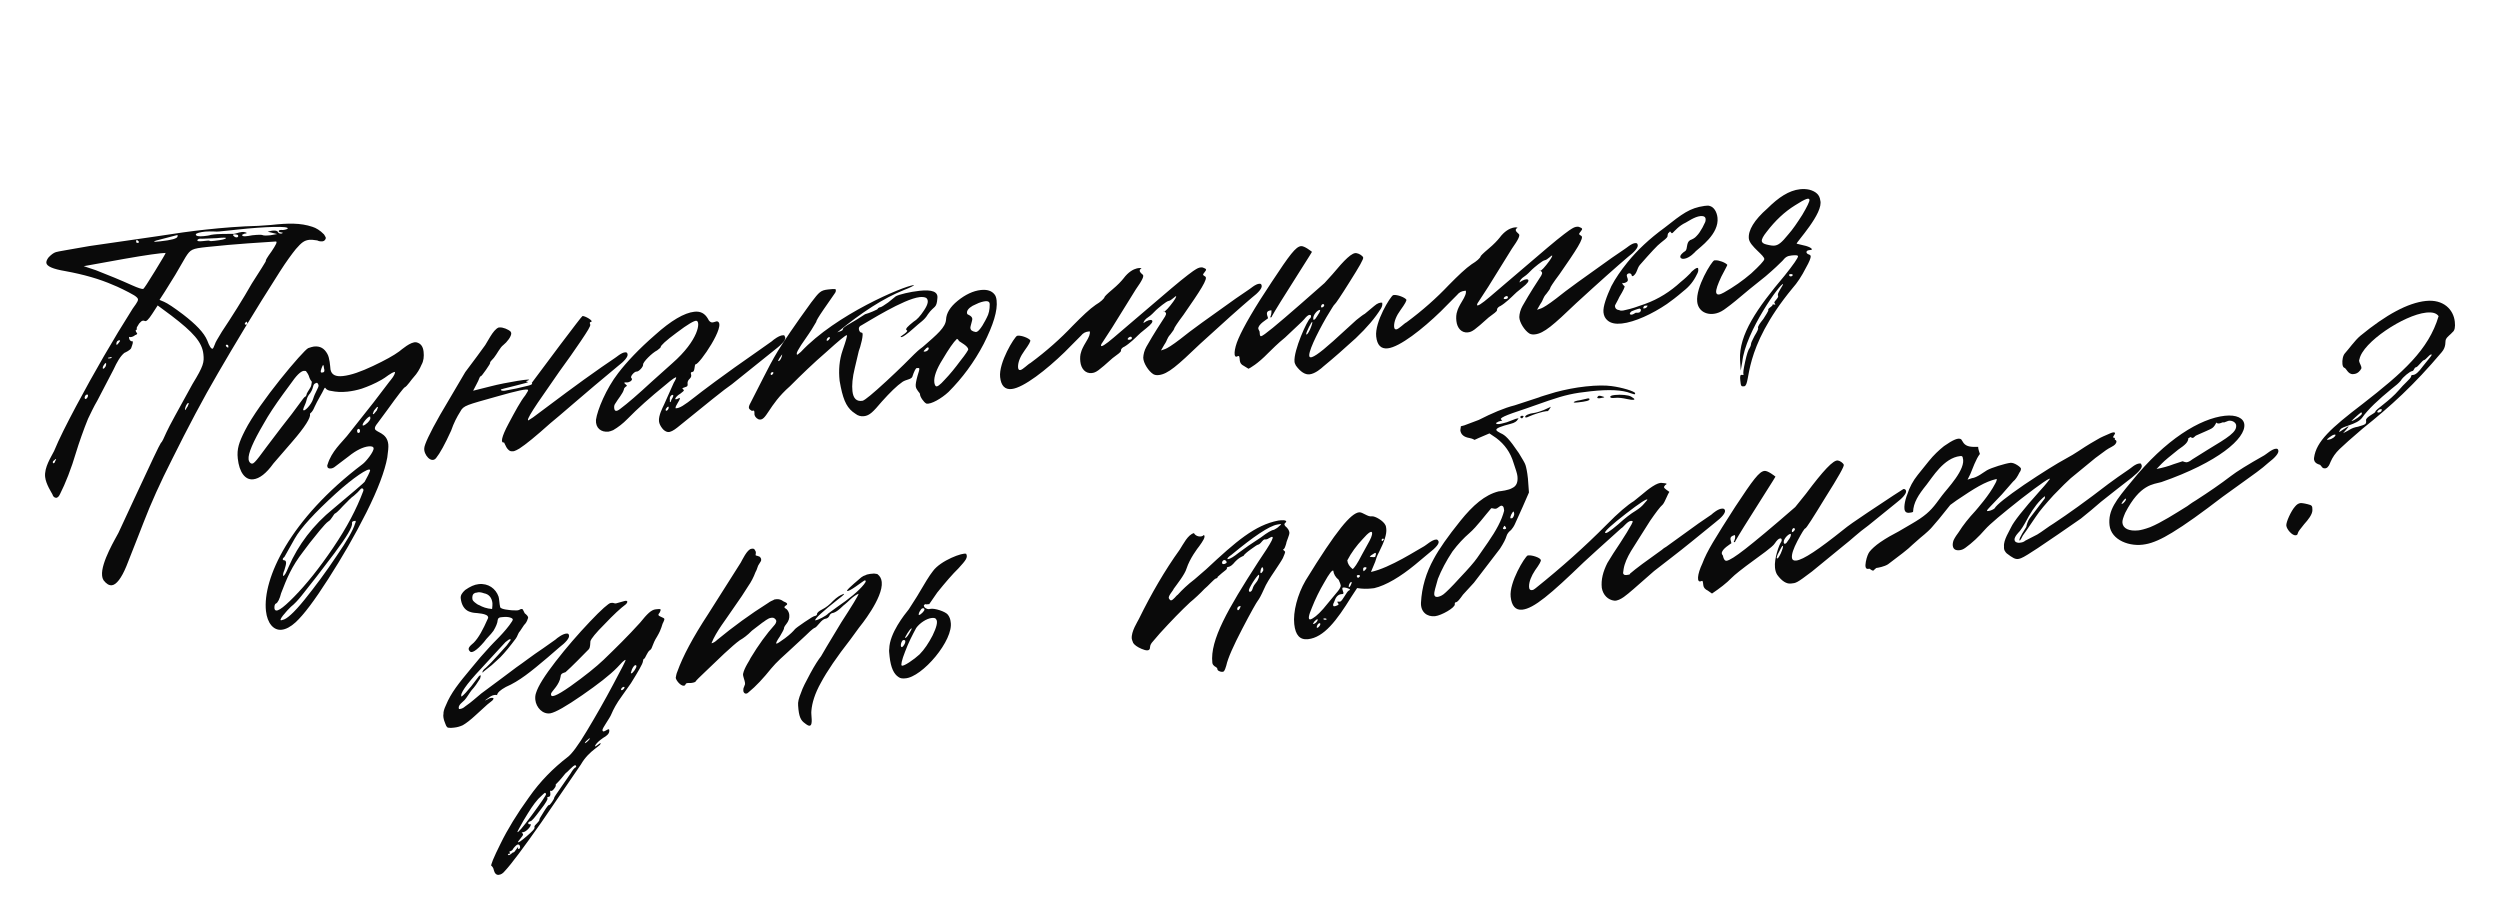
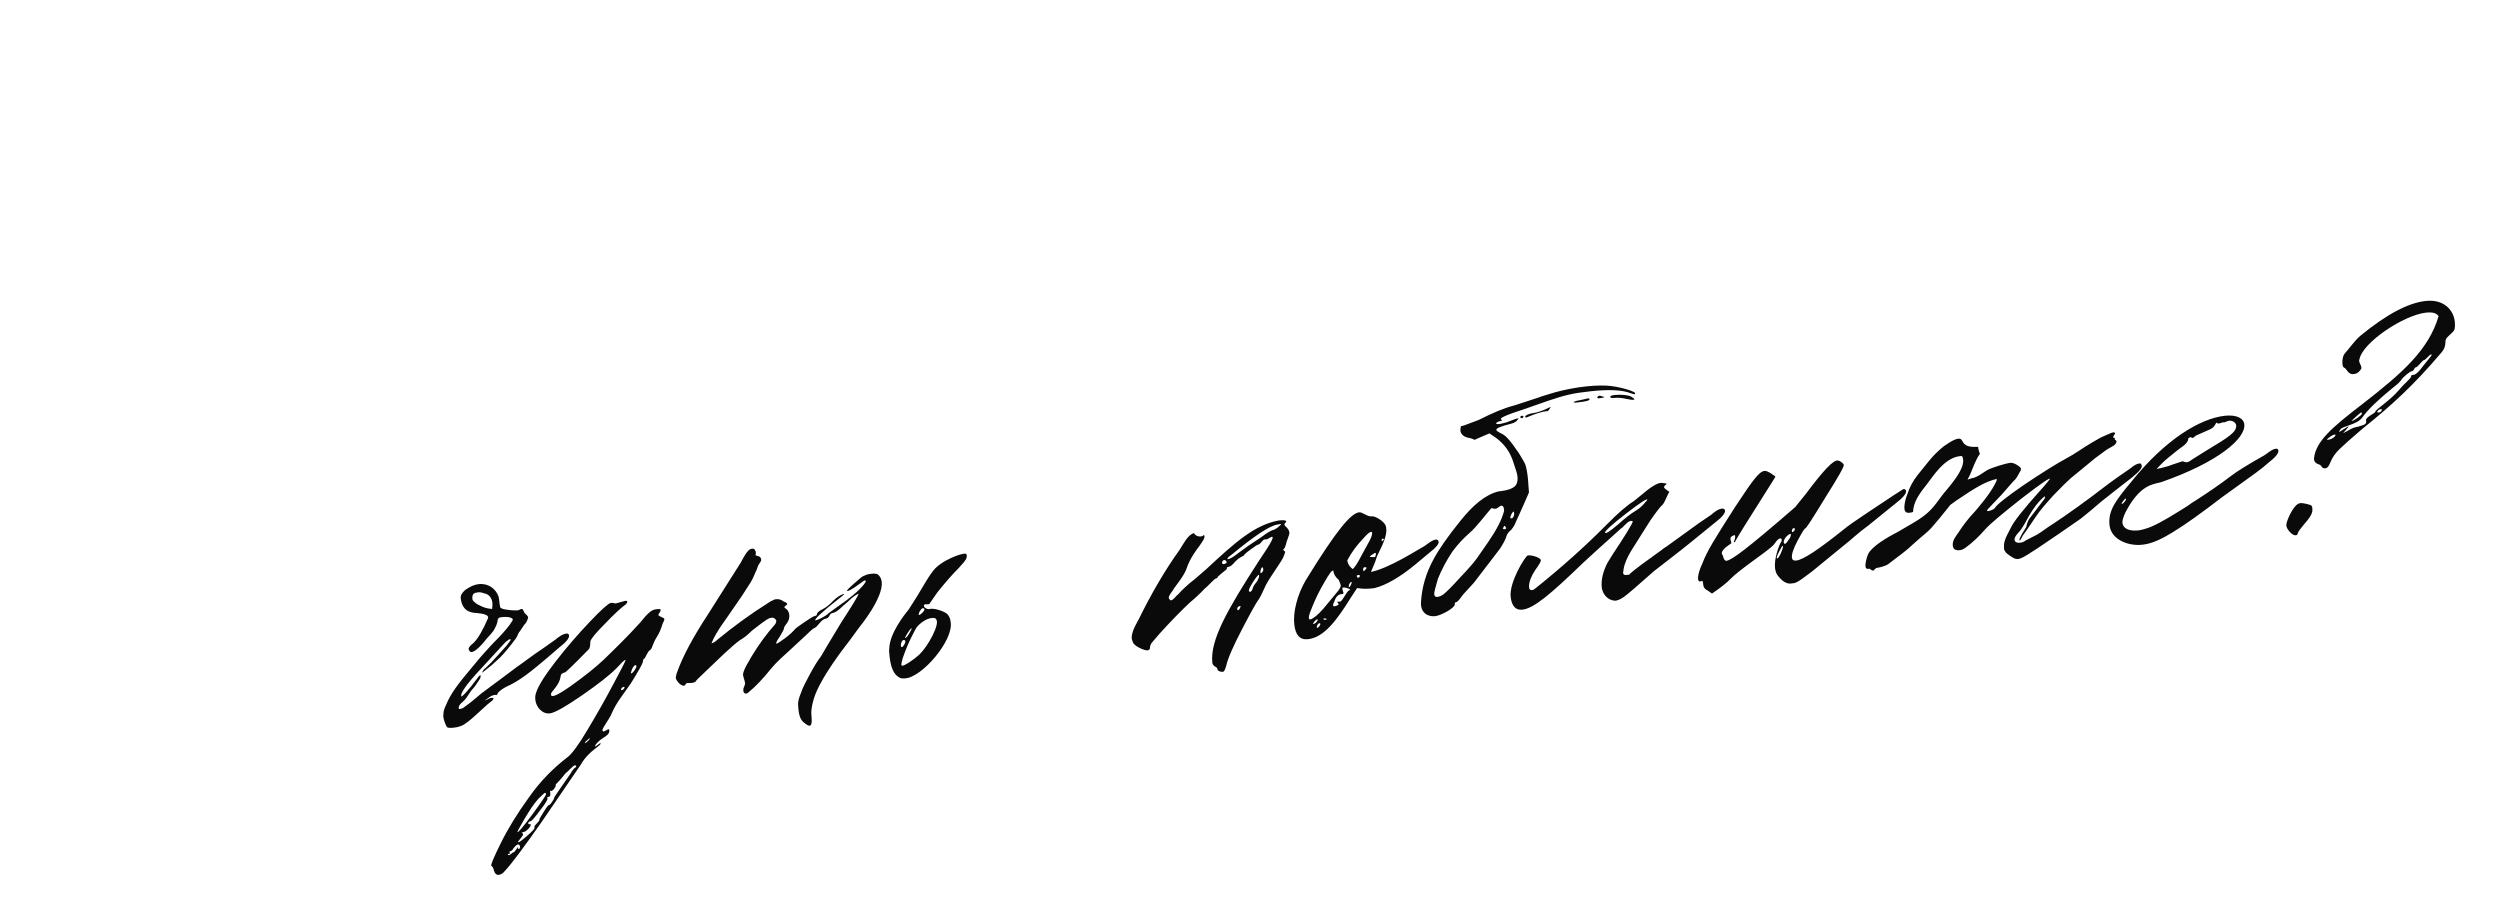
<svg xmlns="http://www.w3.org/2000/svg" width="258" height="94" viewBox="0 0 258 94" fill="none">
-   <path d="M10.536 59.4C10.391 58.058 12.016 55.418 12.222 54.993L13.894 51.392C15.567 47.792 16.467 45.884 16.6 45.719C16.738 45.603 16.9 45.234 17.183 44.599C17.467 43.965 18.393 42.306 19.865 39.633C21.019 37.748 21.08 37.389 20.989 36.544C20.855 35.301 19.941 34.293 17.693 32.575L16.272 31.522L15.711 32.387C15.323 32.982 15.096 33.208 14.936 33.125C14.881 33.08 14.832 33.086 14.732 33.096C14.633 33.107 14.494 33.223 14.361 33.388C14.145 33.713 14.062 33.873 14.117 33.917C14.172 33.962 14.128 34.017 14.078 34.022C13.979 34.033 13.989 34.132 14.055 34.276C14.22 34.409 14.181 34.514 13.938 34.59C13.8 34.706 13.656 34.772 13.457 34.793C13.352 34.754 13.303 34.76 13.313 34.859C13.34 35.108 13.506 35.241 13.655 35.225C13.704 35.219 13.704 35.219 13.71 35.269C13.731 35.468 13.565 35.788 13.531 35.942C13.403 36.157 12.972 36.355 12.829 36.42C12.413 36.767 12.075 37.357 11.708 38.151L10.042 41.348C9.659 41.993 9.376 42.627 9.087 43.212C8.648 44.265 8.074 45.937 7.89 46.56C7.338 48.43 6.743 49.903 6.204 50.967C6.082 51.231 5.949 51.397 5.745 51.369C5.59 51.335 5.48 51.246 5.403 51.003C5.337 50.859 4.738 49.969 4.658 49.223C4.55 48.229 5.288 47.143 5.576 46.559C6.094 45.296 6.882 43.752 7.843 41.938C9.725 38.416 11.673 35.036 13.692 31.851C13.82 31.636 14.269 31.135 14.242 30.886C14.231 30.787 14.115 30.648 13.845 30.477C13.2 30.094 12.087 29.56 11.667 29.404C10.294 28.799 8.634 28.324 6.735 27.977C5.455 27.763 4.821 27.479 4.783 27.131C4.767 26.982 4.845 26.773 5.022 26.552C5.294 26.272 5.526 26.096 5.769 26.019C5.963 25.948 7.101 25.774 9.222 25.394L16.105 24.398C18.132 24.078 19.817 23.846 21.259 23.69C22.998 23.502 24.794 23.358 26.649 23.308L27.947 23.218C29.736 23.025 30.99 22.99 32.242 23.408C32.606 23.519 33.036 23.774 33.432 24.184L33.493 24.278C33.559 24.422 33.614 24.466 33.619 24.516C33.641 24.715 33.458 24.886 33.309 24.902C33.06 24.928 32.906 24.895 32.746 24.812C32.387 24.75 32.084 24.732 31.934 24.748C31.387 24.808 31.111 25.039 30.529 25.705C30.13 26.201 29.559 26.967 28.871 28.047C26.247 32.153 24.161 35.647 22.507 38.492C20.937 41.176 19.393 44.109 17.782 47.351C16.538 49.799 15.566 51.966 14.82 53.907L14.308 55.22L13.046 58.425C12.528 59.688 11.996 60.349 11.549 60.397C11.251 60.429 10.98 60.257 10.689 59.886C10.629 59.792 10.563 59.649 10.536 59.4ZM27.91 24.278L28.601 24.154L27.619 23.908L28.061 23.809C28.409 23.772 28.613 23.8 28.679 23.944C28.745 24.088 28.899 24.121 29.048 24.105C29.242 24.034 29.242 24.034 29.087 24C28.883 23.972 28.778 23.933 28.773 23.883C28.757 23.734 28.906 23.718 29.21 23.736C29.508 23.703 29.652 23.637 29.696 23.582C29.818 23.318 27.46 23.372 24.428 23.7L23.583 23.791C22.788 23.877 22.34 23.925 22.186 23.892C21.783 23.885 21.429 23.873 21.181 23.9C20.733 23.948 20.192 24.057 20.208 24.206C20.224 24.355 20.483 24.428 21.03 24.369C21.329 24.336 21.577 24.309 21.771 24.238C22.511 24.108 23.571 24.144 24.123 24.135C24.372 24.108 24.609 23.982 24.957 23.944C25.156 23.922 25.311 23.956 25.471 24.039C25.426 24.094 25.377 24.1 25.227 24.116C25.034 24.187 24.94 24.248 24.995 24.292C25.061 24.436 25.409 24.398 26.05 24.279C26.696 24.209 27.049 24.221 27.104 24.265C27.16 24.309 27.463 24.327 27.91 24.278ZM18.319 24.41C18.358 24.306 18.353 24.256 18.253 24.267L16.933 24.611C16.247 24.785 15.905 24.873 15.91 24.922C15.915 24.972 16.114 24.951 16.562 24.902C17.705 24.779 18.291 24.615 18.319 24.41ZM14.298 24.895L14.133 24.762C14.083 24.768 14.039 24.823 14.055 24.972C14.06 25.022 14.121 25.116 14.264 25.05C14.364 25.039 14.358 24.99 14.298 24.895ZM24.537 24.241C24.382 24.207 24.278 24.168 24.178 24.179C24.029 24.195 23.985 24.25 24.15 24.383C24.376 24.61 24.713 24.473 24.537 24.241ZM22.139 24.852C22.884 24.772 23.277 24.679 23.316 24.574C23.36 24.519 23.056 24.502 22.36 24.577L20.858 24.639C20.654 24.61 20.406 24.637 20.372 24.792C20.333 24.897 20.537 24.925 20.935 24.882L21.233 24.85C21.482 24.823 21.581 24.812 21.636 24.856C21.691 24.901 21.84 24.884 22.139 24.852ZM22.185 35.509C22.218 35.355 22.474 34.925 22.901 34.225C23.81 32.869 25.142 30.764 25.985 29.264L27.017 27.644C27.317 27.159 27.489 26.889 27.439 26.894C27.389 26.9 27.556 26.58 28.038 25.924C28.471 25.274 28.637 24.954 28.483 24.921C27.284 25 24.286 25.173 21.353 25.491C19.812 25.657 19.668 25.723 19.152 26.533L18.092 28.358L17.021 30.083L16.461 30.948L16.936 31.148C17.305 31.309 17.955 31.742 18.886 32.446C20.203 33.46 21.051 34.324 21.391 35.142C21.604 35.723 21.786 36.005 21.935 35.989C21.985 35.983 22.068 35.824 22.185 35.509ZM17.094 26.102C16.641 26.101 15.006 26.328 12.835 26.713L8.642 27.469L9.894 27.886C11.207 28.398 12.47 28.915 13.633 29.443C14.267 29.727 14.631 29.838 14.78 29.822C14.874 29.762 15.263 29.167 15.989 27.982C16.716 26.797 17.099 26.152 17.094 26.102ZM25.521 33.338C25.51 33.239 25.455 33.194 25.405 33.2C25.405 33.2 25.316 33.31 25.272 33.365C25.233 33.469 25.288 33.514 25.388 33.503C25.487 33.492 25.531 33.437 25.521 33.338ZM12.39 35.16C12.385 35.11 12.335 35.116 12.286 35.121C12.136 35.137 12.048 35.247 12.014 35.402C11.986 35.606 12.041 35.651 12.174 35.485C12.307 35.32 12.396 35.21 12.39 35.16ZM11.524 36.913C11.568 36.858 11.463 36.819 11.32 36.885C11.121 36.907 11.076 36.962 11.231 36.995C11.38 36.979 11.48 36.968 11.524 36.913ZM23.564 35.712C23.554 35.612 23.499 35.568 23.399 35.579C23.35 35.584 23.3 35.59 23.305 35.639C23.321 35.788 23.481 35.872 23.531 35.866C23.581 35.861 23.575 35.811 23.564 35.712ZM10.931 37.48C10.876 37.436 10.788 37.546 10.66 37.761C10.499 38.131 10.703 38.159 10.914 37.784C10.948 37.63 10.986 37.525 10.931 37.48ZM9.083 40.849C9.106 40.595 8.768 40.732 8.746 40.986C8.701 41.041 8.767 41.185 8.817 41.179C8.966 41.163 9.049 41.003 9.083 40.849ZM19.361 41.95C19.483 41.685 19.522 41.581 19.423 41.591C19.273 41.608 19.073 42.082 19.095 42.281C19.111 42.43 19.228 42.115 19.361 41.95ZM5.689 47.603C5.861 47.333 5.806 47.288 5.579 47.514C5.485 47.575 5.441 47.63 5.452 47.729C5.468 47.878 5.661 47.807 5.689 47.603ZM29.065 64.99C28.22 65.082 27.582 64.296 27.447 63.053C27.087 59.722 29.893 53.585 37.425 47.892C37.752 47.656 38.594 46.609 38.556 46.261C38.54 46.112 38.38 46.029 38.032 46.066C37.486 46.126 36.767 46.455 35.981 47.093L34.586 48.149C34.448 48.265 34.304 48.33 34.155 48.347C33.907 48.373 33.796 48.285 33.78 48.136C33.769 48.036 33.764 47.986 33.808 47.931C34.215 46.58 35.273 45.661 35.805 45L38.548 41.535L40.178 39.397C40.311 39.232 40.76 38.731 40.772 38.377C40.374 38.42 39.781 38.987 39.4 39.179C38.642 39.614 37.968 39.888 37.338 40.107C36.851 40.26 36.359 40.363 35.862 40.417C35.216 40.487 34.659 40.447 34.195 40.346C33.941 40.323 33.781 40.24 33.671 40.151L33.556 40.013C33.506 40.018 33.462 40.073 33.422 40.178C33.261 40.547 32.745 41.358 32.462 41.992C32.184 42.676 31.974 42.598 31.99 42.747C32.078 43.089 31.479 44.059 30.182 45.557L28.215 47.832C27.472 48.868 26.775 49.396 26.129 49.466C25.284 49.557 24.69 48.716 24.539 47.324C24.432 46.33 24.66 45.652 25.282 44.428C26.732 41.555 31.325 36.13 31.806 35.927C32.049 35.85 32.243 35.779 32.392 35.763C33.038 35.693 33.468 35.949 33.781 36.518C34.028 36.944 34.065 37.745 34.108 38.142C34.217 38.684 34.641 38.889 35.387 38.809C36.232 38.718 37.249 38.356 38.493 37.769C39.737 37.182 40.639 36.682 41.197 36.269C41.43 36.093 42.393 35.235 42.956 35.325C43.419 35.426 43.656 35.752 43.715 36.299C43.769 36.796 43.718 37.254 43.507 37.629C43.307 38.103 43.051 38.533 42.691 38.924C42.509 39.095 41.993 39.905 41.75 39.981C41.7 39.987 41.079 40.758 39.987 42.284L38.978 43.651C38.757 43.926 38.673 44.086 38.689 44.235C38.732 44.633 39.936 44.603 40.071 45.846C40.103 46.144 40.052 46.602 39.967 47.215C39.715 48.6 39.013 50.487 37.814 52.88C36.614 55.272 35.299 57.527 33.879 59.742C32.459 61.958 31.361 63.434 30.492 64.233C29.988 64.689 29.512 64.942 29.065 64.99ZM33.44 38.014C33.392 37.566 33.342 37.572 33.186 37.991C33.03 38.41 33.091 38.504 33.334 38.427C33.483 38.411 33.517 38.257 33.44 38.014ZM27.569 46.041L29.066 44.069C30.706 42.031 31.344 40.956 31.493 40.94C31.543 40.934 31.632 40.824 31.66 40.62C31.782 40.355 32.093 39.97 32.121 39.766C32.149 39.561 32.188 39.456 32.182 39.407C32.177 39.357 32.012 39.224 31.935 38.981C31.853 38.688 31.732 38.5 31.617 38.362C31.611 38.312 31.556 38.267 31.457 38.278C31.198 38.206 30.733 38.558 30.167 39.373L29.203 40.685C28.371 41.831 27.722 42.806 27.217 43.716C26.113 45.595 25.59 46.809 25.654 47.405C25.671 47.554 25.736 47.698 25.847 47.787C26.117 47.959 26.211 47.898 27.569 46.041ZM31.285 42.27C31.323 42.618 32.137 41.776 32.321 41.152C32.505 40.529 32.899 39.983 32.877 39.784C32.861 39.635 32.745 39.497 32.696 39.502C32.16 39.661 32.485 39.877 32.008 40.582C31.603 41.029 31.685 41.321 31.48 41.746C31.358 42.011 31.28 42.22 31.285 42.27ZM38.59 42.385L38.473 42.7C38.473 42.7 38.478 42.749 38.528 42.744C38.578 42.739 38.666 42.628 38.888 42.353L39.005 42.039C39.005 42.039 39 41.989 38.95 41.994C38.9 42 38.812 42.11 38.59 42.385ZM37.448 43.917L37.498 43.911C37.696 43.89 38.2 43.433 38.223 43.179L38.207 43.03C38.202 42.98 38.202 42.98 38.152 42.986C37.953 43.007 37.283 43.784 37.448 43.917ZM37.154 44.452C37.116 44.104 36.784 44.29 36.861 44.534C36.888 44.782 37.181 44.7 37.154 44.452ZM29.214 59.392L29.219 59.441C29.368 59.425 29.535 59.106 29.774 58.527C30.78 56.205 32.321 54.178 34.402 52.494C36.478 50.761 37.535 49.842 37.624 49.732C37.835 49.357 38.212 48.662 38.196 48.513C38.109 48.17 36.377 49.364 34.683 50.905C32.485 52.903 31.045 54.466 30.412 55.591L29.358 57.465C29.125 57.641 29.141 57.79 29.296 57.824C29.445 57.808 29.505 57.902 29.521 58.051C29.538 58.2 29.465 58.459 29.354 58.824C29.231 59.088 29.203 59.292 29.214 59.392ZM37.478 50.703C37.6 50.438 37.33 50.266 37.158 50.536C37.025 50.702 36.798 50.927 36.521 51.158C36.239 51.34 35.879 51.731 35.38 52.237C34.932 52.739 34.655 52.97 34.605 52.975C34.456 52.991 34.222 53.62 33.891 53.807C33.559 53.993 32.456 55.42 31.968 56.026L31.308 56.902C30.072 58.494 29.599 59.702 29.01 61.224C28.87 61.793 28.665 62.217 28.471 62.288C28.327 62.354 28.304 62.608 28.326 62.807C28.429 63.299 29.088 62.876 30.356 61.582C31.624 60.288 32.954 58.635 34.385 56.519C35.816 54.403 36.815 52.484 37.478 50.703ZM36.634 54.063C36.756 53.798 36.745 53.699 36.552 53.77C36.403 53.786 36.309 53.847 36.325 53.996C36.412 54.339 35.774 55.413 34.499 57.11C33.224 58.807 32.077 60.289 31.102 61.501C30.747 61.942 30.387 62.333 30.016 62.624C29.651 62.966 28.482 64.249 29.156 63.975C29.554 63.932 30.334 63.244 31.443 61.867C32.551 60.489 33.649 59.013 34.73 57.387C35.817 55.811 36.45 54.687 36.634 54.063ZM52.02 45.66C51.627 45.753 51.756 45.085 52.467 43.751C53.178 42.417 53.722 41.403 54.21 40.797C54.426 40.471 54.509 40.312 54.504 40.262C54.482 40.063 53.305 40.341 51.305 40.91C48.133 41.806 47.835 41.838 47.501 42.478C47.157 43.018 46.824 43.657 46.557 44.441C45.907 45.869 45.402 46.778 45.003 47.274C44.515 47.88 43.706 46.911 43.785 46.249C43.797 45.896 44.325 44.732 45.424 42.803L48.016 38.399L49.202 36.812L50.078 35.611L50.589 34.751C50.888 34.266 51.154 33.935 51.442 33.804L51.541 33.793C51.889 33.755 52.468 33.995 52.694 34.221L52.76 34.365C52.797 34.713 52.31 35.319 51.939 35.611C51.612 35.847 51.285 36.536 50.974 36.922C50.703 37.203 50.57 37.368 50.575 37.418C50.63 37.462 50.458 37.732 50.153 38.167C49.848 38.603 49.671 38.823 49.621 38.829C49.472 38.845 49.499 39.093 49.161 39.683L48.827 40.323L50.59 39.88C52.204 39.455 55.22 38.977 54.496 39.257C54.252 39.334 54.263 39.433 54.462 39.411C54.617 39.445 54.224 39.538 53.197 39.8C52.169 40.062 51.677 40.165 51.682 40.215C51.693 40.314 51.848 40.348 52.096 40.321L53.279 40.093C54.306 39.831 55.102 39.745 54.876 39.518L57.819 35.578C59.272 33.661 60.02 32.675 60.114 32.614C60.363 32.587 61.327 33.137 60.985 33.224C60.836 33.24 60.846 33.34 60.912 33.484C60.978 33.627 60.634 34.167 59.941 35.198C59.292 36.173 58.549 37.209 57.717 38.355L55.499 41.562C54.806 42.593 54.468 43.183 54.484 43.332C54.489 43.382 54.489 43.382 54.539 43.376L55.009 43.074C57.289 41.369 59.613 39.609 62.092 37.882L63.403 36.986C63.547 36.92 64.139 36.353 64.542 36.36C64.692 36.344 64.752 36.438 64.768 36.587C64.795 36.836 64.44 37.276 63.743 37.804C60.372 40.583 57.665 42.988 56.785 43.687C55.318 45.002 54.255 45.871 53.597 46.294C53.453 46.36 53.127 46.597 52.873 46.574C52.326 46.633 52.075 45.705 52.02 45.66ZM68.337 44.197C68.161 43.965 68.034 43.727 68.008 43.479C67.943 42.882 68.404 42.028 68.526 41.763L69.538 39.491C69.71 39.221 69.788 39.011 69.782 38.962C69.772 38.862 69.395 39.104 68.659 39.737C67.087 41.013 65.803 42.158 64.762 43.226C64.263 43.733 63.798 44.085 63.278 44.392C63.085 44.464 62.941 44.529 62.792 44.546C62.046 44.626 61.446 44.188 61.504 43.327C61.645 42.306 62.562 40.095 63.798 38.502C64.68 37.351 65.942 36.008 67.597 34.571C69.247 33.085 70.619 32.283 71.663 32.17C72.309 32.1 72.739 32.356 73.047 32.876C73.178 33.163 73.344 33.296 73.543 33.275C73.692 33.258 73.979 33.127 74.034 33.171C75.022 33.467 72.155 37.649 71.796 37.587C71.647 37.603 71.728 38.349 71.479 38.376C71.33 38.392 71.286 38.447 71.296 38.547C71.302 38.596 71.428 38.834 71.201 39.06C71.018 39.23 70.935 39.39 70.957 39.589C70.978 39.788 70.989 39.887 70.646 39.975C70.403 40.051 70.359 40.106 70.519 40.19L70.579 40.284C70.584 40.334 70.446 40.449 70.214 40.625C69.694 40.933 69.488 41.357 69.919 41.16C70.063 41.094 70.157 41.033 70.162 41.083C70.189 41.332 69.647 41.893 69.723 42.136C70.126 42.143 70.597 41.841 71.709 40.966C72.218 40.559 74.587 38.744 78.377 36.121L79.638 35.23C79.821 35.06 80.424 34.592 80.827 34.599C80.927 34.588 80.982 34.633 80.993 34.732C81.168 34.964 80.864 35.4 80.028 36.043L75.539 39.647C74.743 40.186 72.894 41.693 69.888 44.13C69.518 44.422 69.186 44.609 68.932 44.586C68.728 44.558 68.513 44.43 68.337 44.197ZM67.263 39.385L69.372 37.497C72.129 35.087 72.323 33.155 71.865 33.104C71.66 33.076 70.997 33.449 69.835 34.329C68.717 35.154 68.169 35.666 68.185 35.815C68.19 35.865 68.052 35.98 67.819 36.157C67.294 36.414 66.341 37.373 66.368 37.621C66.395 37.87 65.897 38.376 65.692 38.348L65.643 38.353C65.444 38.375 64.995 38.876 65.16 39.009L65.221 39.103C65.243 39.302 64.911 39.489 64.657 39.466C64.403 39.443 64.358 39.498 64.524 39.631C64.634 39.72 64.689 39.764 64.694 39.814C64.7 39.863 64.407 39.945 64.384 40.199C64.278 40.613 63.74 41.224 63.53 41.599C63.397 41.765 63.363 41.919 63.385 42.118C63.422 42.466 63.626 42.494 63.997 42.203C64.788 41.614 65.846 40.695 67.263 39.385ZM69.278 41.279C69.323 41.224 69.534 40.849 69.479 40.805C69.413 40.661 69.18 40.837 69.147 40.992C69.103 41.047 69.129 41.295 69.135 41.345C69.14 41.395 69.096 41.45 69.151 41.494C69.206 41.539 69.284 41.329 69.278 41.279ZM68.724 42.194C68.679 42.249 68.695 42.398 68.745 42.393C69.093 42.355 69.112 41.599 68.724 42.194ZM102.851 31.01C102.964 32.054 102.518 33.511 101.524 35.479C100.524 37.398 99.294 39.039 97.887 40.449C97.156 41.131 96.067 41.752 95.603 41.651C95.338 41.529 94.921 40.92 94.943 40.666C94.927 40.517 94.547 40.257 94.504 39.859C94.483 39.66 94.544 39.301 94.689 38.783C94.951 37.95 94.951 37.95 94.603 37.987C94.504 37.998 94.337 38.318 94.148 38.892C94.026 39.156 93.523 39.16 93.147 39.402C92.538 39.82 91.857 40.497 91.004 41.444C90.112 42.496 89.752 42.888 89.156 42.952C88.857 42.984 88.548 42.917 88.273 42.695C87.463 42.179 87.084 41.466 86.768 39.941L86.648 39.3C86.53 38.207 86.616 37.141 86.961 36.148C87.307 35.156 87.452 34.637 87.397 34.593C87.292 34.554 86.6 35.131 85.271 36.331C83.937 37.481 82.708 38.67 81.528 39.854C79.231 41.863 79.11 43.535 78.277 43.273C78.012 43.151 77.836 42.919 77.859 42.665C77.861 42.212 77.733 42.427 77.578 42.394C77.308 42.221 77.198 42.133 77.359 41.763L78.77 38.996C79.225 38.091 79.725 37.132 80.28 36.217C80.879 35.247 82.005 33.566 83.713 31.219C84.55 30.123 84.683 29.958 85.478 29.872C85.776 29.839 86.025 29.812 86.229 29.841C86.295 29.984 86.261 30.139 86.128 30.304L84.997 31.935C84.476 32.696 84.221 33.126 84.231 33.225C83.848 33.87 83.593 34.3 83.46 34.465L82.678 35.606C82.379 36.091 82.207 36.361 82.223 36.51C82.228 36.56 82.234 36.609 82.283 36.604C82.333 36.599 82.422 36.489 82.654 36.312C86.26 32.453 93.237 29.535 94.281 29.423L94.33 29.417C94.336 29.467 94.004 29.654 93.28 29.933C91.207 30.761 88.95 32.212 86.409 34.297C86.603 34.226 86.995 34.133 86.979 33.984C86.957 33.785 87.72 33.401 88.428 32.972L89.275 32.428C89.667 32.336 90.579 31.935 90.574 31.885C90.569 31.836 90.707 31.72 90.856 31.704C90.956 31.693 91.238 31.512 91.658 31.215L92.444 30.577C92.776 30.39 93.903 30.117 94.897 30.01C96.19 29.87 96.819 30.104 96.739 30.766C96.659 31.881 96.417 31.505 95.763 32.431C95.38 33.076 94.993 33.218 94.262 33.901C93.62 34.473 93.199 34.77 93.05 34.786C93.001 34.791 92.951 34.797 92.945 34.747C92.94 34.697 93.841 34.197 93.577 34.075C93.527 34.081 93.522 34.031 93.516 33.981C93.495 33.782 94.242 33.249 94.286 33.194C94.618 33.007 94.978 32.616 95.366 32.021C95.799 31.371 95.855 30.962 95.58 30.741C95.42 30.657 95.166 30.634 94.918 30.661C93.277 30.839 89.466 33.263 88.896 33.576C88.703 33.647 88.619 33.807 88.635 33.956C88.657 34.155 88.778 34.343 88.927 34.327C89.225 34.294 88.751 35.955 88.629 36.22L88.215 37.974C87.969 38.956 87.906 39.768 87.971 40.364C88.051 41.11 88.392 41.475 89.033 41.356C89.276 41.279 90.062 40.641 91.48 39.331C92.897 38.021 93.85 37.063 94.348 36.557C94.531 36.386 94.802 36.105 95.223 35.808C96.74 34.488 97.57 33.794 97.633 32.983C97.662 32.326 98.045 31.681 98.831 31.043C99.617 30.404 100.43 30.015 101.225 29.929C101.872 29.859 102.34 30.009 102.632 30.38C102.748 30.519 102.819 30.712 102.851 31.01ZM102.138 31.389L102.132 31.34C102.111 31.141 101.951 31.057 101.702 31.084C101.454 31.111 101.111 31.198 100.73 31.391C100.199 31.599 99.878 31.885 99.805 32.144C99.772 32.299 99.788 32.448 99.942 32.482C100.207 32.604 100.323 32.742 100.339 32.891C100.36 33.09 100.121 33.669 100.143 33.868C100.164 34.067 100.329 34.2 100.688 34.262C101.097 34.318 101.752 32.94 101.835 32.78C102.046 32.405 102.147 31.941 102.138 31.389ZM85.557 34.792C85.359 34.813 85.203 35.232 85.396 35.161C85.59 35.09 85.756 34.77 85.557 34.792ZM80.721 36.572C80.588 36.737 80.194 37.283 80.343 37.267C80.542 37.245 80.737 36.721 80.721 36.572ZM99.926 36.054C99.889 35.706 99.144 35.334 98.979 35.201C98.924 35.157 98.908 35.007 98.753 34.974C98.388 35.315 97.911 36.02 97.273 37.095C96.629 38.12 96.362 38.904 96.421 39.45C96.443 39.649 96.509 39.793 96.564 39.837C96.679 39.976 97.006 39.739 97.499 39.183C98.041 38.621 98.573 37.961 99.1 37.25C99.677 36.534 99.932 36.104 99.926 36.054ZM95.841 35.943C95.825 35.794 95.675 35.81 95.454 36.085C95.271 36.256 95.276 36.305 95.475 36.284C95.674 36.262 95.857 36.092 95.841 35.943ZM79.821 38.48C79.805 38.331 79.512 38.413 79.533 38.611C79.555 38.81 79.787 38.634 79.821 38.48ZM117.983 36.918C117.995 36.564 118.101 36.151 118.312 35.776C118.523 35.401 119.073 34.436 120.066 32.921C120.371 32.485 120.404 32.331 120.239 32.198C120.129 32.109 120.074 32.065 120.074 32.065C120.095 32.264 120.328 32.088 120.771 31.537C121.259 30.931 121.425 30.611 121.37 30.567C121.315 30.522 120.866 31.023 120.618 31.05C120.369 31.077 119.495 31.826 119.312 31.996C119.04 32.277 118.769 32.558 118.487 32.739C118.205 32.921 118.027 33.141 117.999 33.345C118.42 33.048 118.713 32.966 118.873 33.05C119.038 33.183 118.816 33.458 118.307 33.865C117.798 34.272 117.521 34.503 117.432 34.614C117.205 34.839 116.568 35.461 116.049 35.769C115.855 35.84 115.672 36.011 115.688 36.16C115.71 36.359 115.328 36.551 114.819 36.958C113.352 38.273 113.12 38.449 112.672 38.498C112.026 38.568 111.569 38.064 111.489 37.318C111.451 36.97 111.463 36.617 111.58 36.303C111.614 36.148 111.775 35.779 112.074 35.294C112.374 34.809 112.535 34.439 112.459 34.196L112.359 34.207C112.011 34.244 111.773 34.37 111.552 34.646L109.874 36.336C108.008 38.147 105.644 40.012 104.402 40.147C103.706 40.222 103.309 39.812 103.213 38.917C103.051 37.426 104.677 34.786 104.964 34.654L105.064 34.644C105.412 34.606 106.145 34.879 106.321 35.111C106.382 35.205 106.171 35.58 105.733 36.181C105.295 36.781 105.056 37.36 105.06 37.863L105.071 37.962C105.087 38.111 105.147 38.205 105.296 38.189C105.545 38.162 106.132 37.545 106.326 37.474C108.002 36.237 109.469 34.922 110.688 33.633C111.685 32.62 112.46 31.882 113.068 31.465C113.588 31.157 113.954 30.816 113.987 30.661C113.982 30.611 114.253 30.331 114.807 29.868C115.36 29.406 115.721 29.015 115.942 28.74C116.951 27.373 118.038 27.658 117.745 27.74C117.651 27.8 117.607 27.856 117.618 27.955C117.628 28.054 117.744 28.193 117.909 28.326C118.124 28.453 117.874 28.933 117.22 29.859L114.779 33.794L113.83 35.255C113.697 35.42 113.614 35.58 113.625 35.679C113.641 35.828 114.067 35.581 114.941 34.833L120.881 29.765C122.309 28.554 123.194 27.905 123.432 27.779C123.714 27.598 123.963 27.571 124.117 27.604C124.537 27.76 124.542 27.81 124.32 28.085C124.099 28.361 124.099 28.361 124.369 28.532C124.738 28.694 123.829 30.049 122.132 32.496C121.472 33.372 121.173 33.857 121.178 33.907C121.183 33.956 121.056 34.171 120.79 34.502C120.385 34.948 120.501 35.086 120.152 35.577L119.813 36.167L120.25 36.019C120.443 35.948 120.963 35.64 121.799 34.996C122.861 34.127 124.776 32.763 127.531 30.806L128.843 29.91C128.986 29.844 129.579 29.277 129.982 29.283C130.131 29.267 130.192 29.361 130.208 29.51C130.235 29.759 129.88 30.2 129.183 30.728C128.031 31.707 126.287 33.254 123.862 35.477C121.493 37.745 120.529 38.604 119.585 38.706C119.336 38.733 119.182 38.699 119.022 38.616C118.537 38.316 117.993 37.47 117.983 36.918ZM116.808 34.882C116.765 34.485 116.028 35.117 116.575 35.058C116.724 35.042 116.818 34.982 116.808 34.882ZM133.738 37.728C133.672 37.585 133.612 37.491 133.595 37.342C133.472 36.198 134.934 32.972 135.221 32.841C135.265 32.786 135.31 32.731 135.294 32.581C135.288 32.532 135.233 32.487 135.134 32.498C134.985 32.514 134.802 32.685 134.58 32.96C134.447 33.126 133.761 33.753 132.62 34.832C131.834 35.47 131.291 36.032 130.882 36.428C129.796 37.551 128.989 37.991 128.845 38.056L128.36 37.757C128.095 37.635 127.974 37.447 127.947 37.198C127.915 36.9 127.938 36.646 127.7 36.772C127.274 37.019 127.321 36.059 127.805 34.95C128.327 33.737 129.471 31.753 131.245 29.096C133.103 26.28 133.719 25.459 134.266 25.4C134.614 25.363 135.33 25.939 135.385 25.983C135.518 25.818 135.046 26.573 134.014 28.194C132.467 30.624 131.568 32.079 131.274 32.614C131.24 32.768 131.141 32.779 131.086 32.735C131.208 32.47 131.231 32.216 131.209 32.017C130.861 32.055 130.723 32.17 130.75 32.419C130.771 32.618 130.892 32.806 130.848 32.861C130.804 32.916 129.808 33.476 129.856 33.924C129.862 33.974 129.922 34.068 129.988 34.211C130.01 34.41 129.992 34.714 130.141 34.698C130.39 34.671 131.774 33.515 134.209 31.391L136.689 29.212L137.498 28.32C138.745 26.827 139.559 25.985 140.028 26.135C140.232 26.163 140.607 26.374 140.678 26.568C140.744 26.711 140.278 27.516 139.29 29.081C138.347 30.592 137.826 31.352 137.732 31.413C137.682 31.418 137.427 31.848 136.872 32.763C135.857 34.532 134.912 36.495 135.149 36.822C135.325 37.054 136.121 36.515 137.588 35.2L139.969 33.031C140.34 32.74 140.617 32.509 140.854 32.382L141.823 31.574C142.144 31.287 142.437 31.205 142.641 31.234L142.652 31.333C142.668 31.482 142.635 31.637 142.507 31.852C141.952 32.767 141.06 33.819 139.919 34.898C138.729 35.982 137.627 36.956 136.565 37.825C136.382 37.996 135.74 38.568 135.143 38.633C134.696 38.681 134.211 38.382 133.738 37.728ZM136.573 31.387C136.313 31.314 136.184 31.982 136.599 31.636C136.688 31.525 136.677 31.426 136.573 31.387ZM135.59 33.002C135.69 32.991 135.779 32.881 135.906 32.666C136.123 32.341 136.25 32.126 136.239 32.026C136.234 31.977 136.234 31.977 136.184 31.982C135.936 32.009 135.443 32.565 135.535 32.958C135.541 33.007 135.541 33.007 135.59 33.002ZM135.413 33.222C135.358 33.178 134.775 34.297 134.797 34.496C134.857 34.59 134.99 34.425 135.196 34C135.396 33.526 135.468 33.267 135.413 33.222ZM156.792 32.721C156.804 32.367 156.91 31.954 157.121 31.579C157.332 31.204 157.882 30.239 158.874 28.724C159.179 28.288 159.213 28.134 159.048 28.001C158.938 27.912 158.883 27.868 158.883 27.868C158.904 28.067 159.136 27.891 159.58 27.34C160.067 26.734 160.234 26.414 160.179 26.37C160.124 26.326 159.675 26.827 159.427 26.854C159.178 26.881 158.303 27.629 158.121 27.799C157.849 28.08 157.578 28.361 157.296 28.543C157.014 28.724 156.836 28.944 156.808 29.148C157.229 28.852 157.522 28.77 157.681 28.853C157.847 28.986 157.625 29.261 157.116 29.668C156.607 30.076 156.33 30.307 156.241 30.417C156.014 30.642 155.377 31.265 154.857 31.572C154.664 31.643 154.481 31.814 154.497 31.963C154.519 32.162 154.137 32.354 153.628 32.761C152.161 34.077 151.929 34.253 151.481 34.301C150.835 34.371 150.378 33.867 150.298 33.121C150.26 32.773 150.272 32.42 150.389 32.106C150.422 31.951 150.584 31.582 150.883 31.097C151.183 30.612 151.344 30.242 151.267 29.999L151.168 30.01C150.82 30.047 150.582 30.174 150.361 30.449L148.683 32.139C146.817 33.95 144.453 35.815 143.211 35.95C142.515 36.025 142.118 35.615 142.022 34.721C141.86 33.229 143.486 30.589 143.773 30.457L143.873 30.447C144.221 30.409 144.954 30.682 145.13 30.914C145.191 31.008 144.98 31.383 144.542 31.984C144.104 32.584 143.865 33.163 143.869 33.666L143.88 33.765C143.896 33.914 143.956 34.008 144.105 33.992C144.354 33.965 144.941 33.349 145.134 33.277C146.811 32.04 148.278 30.725 149.497 29.436C150.494 28.423 151.269 27.686 151.877 27.268C152.397 26.96 152.763 26.619 152.796 26.464C152.791 26.415 153.062 26.134 153.616 25.672C154.169 25.209 154.529 24.818 154.751 24.543C155.76 23.177 156.847 23.461 156.554 23.543C156.46 23.604 156.416 23.659 156.426 23.758C156.437 23.858 156.553 23.996 156.718 24.129C156.933 24.257 156.683 24.736 156.029 25.662L153.588 29.597L152.639 31.058C152.506 31.223 152.423 31.383 152.434 31.482C152.45 31.631 152.876 31.384 153.75 30.636L159.69 25.568C161.118 24.357 162.003 23.708 162.241 23.582C162.523 23.401 162.772 23.374 162.926 23.407C163.346 23.563 163.351 23.613 163.129 23.888C162.908 24.164 162.908 24.164 163.178 24.336C163.547 24.497 162.638 25.853 160.941 28.299C160.281 29.175 159.982 29.66 159.987 29.71C159.992 29.76 159.865 29.975 159.599 30.305C159.194 30.751 159.31 30.89 158.961 31.38L158.622 31.97L159.059 31.822C159.252 31.751 159.772 31.443 160.608 30.799C161.67 29.93 163.585 28.567 166.34 26.609L167.652 25.713C167.795 25.647 168.388 25.08 168.791 25.087C168.94 25.07 169.001 25.165 169.017 25.314C169.044 25.562 168.689 26.003 167.992 26.531C166.84 27.51 165.096 29.057 162.671 31.28C160.301 33.548 159.338 34.407 158.394 34.509C158.145 34.536 157.991 34.502 157.831 34.419C157.346 34.12 156.802 33.273 156.792 32.721ZM155.617 30.686C155.573 30.288 154.837 30.921 155.384 30.861C155.533 30.845 155.627 30.785 155.617 30.686ZM175.697 23.485L175.985 22.9C176.058 22.641 176.036 22.442 175.877 22.359C175.822 22.315 175.667 22.281 175.468 22.302C174.872 22.367 174.125 22.901 173.981 22.966C173.262 23.296 172.819 23.846 172.636 24.017C172.592 24.072 172.492 24.083 172.487 24.033C172.322 23.9 172.41 23.79 172.233 24.01C172.089 24.076 172.111 24.275 172.077 24.43C171.994 24.589 171.761 24.765 171.391 25.057C171.064 25.293 170.344 26.075 169.225 27.353C168.915 27.739 168.963 28.186 168.543 28.483C168.399 28.549 168.383 28.4 168.377 28.35C168.311 28.206 168.157 28.173 168.013 28.238C167.919 28.299 167.875 28.354 167.886 28.453C167.902 28.603 168.023 28.791 167.989 28.945C167.961 29.149 167.425 29.308 167.409 29.159C167.425 29.308 167.485 29.402 167.65 29.535C167.706 29.579 167.544 29.949 167.117 30.649C166.956 31.018 166.656 31.503 166.662 31.553L166.672 31.652C166.694 31.851 166.859 31.984 167.113 32.007C167.328 32.135 167.715 31.992 167.765 31.987C168.306 31.878 168.986 31.654 169.76 31.369C171.164 30.865 172.386 30.079 173.438 29.11C173.948 28.703 174.219 28.422 174.446 28.197C174.574 27.982 175.221 27.459 175.248 27.708L175.259 27.807C175.275 27.956 175.241 28.111 175.114 28.326C174.786 29.015 174.343 29.566 173.739 30.033C173.003 30.666 172.444 31.078 172.024 31.375C170.524 32.393 168.705 33.243 167.363 33.388C166.717 33.458 166.253 33.357 165.923 33.091C165.647 32.87 165.516 32.582 165.478 32.234C165.414 31.638 165.803 30.59 166.292 29.531C166.709 28.732 167.274 27.916 167.939 27.09C168.959 25.823 170.238 24.628 171.776 23.506C173.63 22.049 174.372 21.466 175.907 21.249C176.156 21.222 176.305 21.206 176.41 21.245C176.873 21.346 177.181 21.866 177.246 22.462C177.428 24.152 175.415 25.527 175.005 25.923C174.96 25.978 174.379 26.645 173.782 26.709C173.633 26.726 173.528 26.686 173.473 26.642C173.418 26.598 173.413 26.548 173.407 26.498C173.391 26.349 173.569 26.129 173.945 25.887C174.172 25.661 174.002 25.026 174.428 24.779C174.622 24.707 174.909 24.576 175.087 24.355C175.314 24.13 175.486 23.86 175.697 23.485ZM169.609 31.838L169.709 31.827C169.858 31.811 169.996 31.695 170.03 31.541C169.881 31.557 169.826 31.513 169.682 31.578C169.593 31.689 169.554 31.793 169.609 31.838ZM168.216 32.441L168.371 32.475C168.57 32.453 168.658 32.343 168.802 32.277C168.951 32.261 169.056 32.3 169.2 32.234C169.343 32.168 169.372 31.964 169.316 31.92C169.311 31.87 169.261 31.875 169.212 31.881L169.256 31.826C168.864 31.918 168.576 32.05 168.383 32.121C168.244 32.237 168.156 32.347 168.216 32.441ZM179.599 39.257C179.556 38.859 179.585 38.655 179.739 38.688C179.894 38.722 179.988 38.661 179.932 38.617C179.872 38.523 179.928 38.115 180.096 37.342C180.264 36.57 180.415 36.101 180.548 35.935C180.675 35.721 180.709 35.566 180.704 35.516C180.693 35.417 180.815 35.152 181.065 34.672C181.365 34.188 181.487 33.923 181.426 33.829C181.41 33.68 181.582 33.41 181.981 32.914C182.153 32.644 182.541 32.049 182.486 32.004L182.481 31.954C182.465 31.805 182.946 31.602 182.93 31.453C182.924 31.404 182.974 31.398 183.128 31.432C183.233 31.471 183.228 31.421 183.167 31.327L183.107 31.233C183.091 31.084 183.65 30.671 183.479 30.489L183.474 30.439C183.447 30.191 184.062 29.369 184.007 29.325C183.831 29.093 180.111 34.222 179.798 37.374L179.641 38.246L179.572 37.147C179.442 34.546 181.311 31.83 184.164 28.453C185.095 27.297 185.572 26.591 185.556 26.442C185.545 26.343 185.341 26.314 184.894 26.363C184.446 26.411 184.258 26.532 183.948 26.918C183.677 27.198 183.084 27.765 182.209 28.514L180.543 29.851C179.392 30.83 178.606 31.468 178.186 31.765C177.815 32.057 177.483 32.243 177.14 32.331C176.162 32.587 175.258 32.132 175.151 31.138C174.989 29.647 176.615 27.006 176.902 26.875L177.002 26.864C177.35 26.826 178.083 27.099 178.259 27.332C178.265 27.381 178.054 27.756 177.637 28.556C177.271 29.35 177.076 29.874 177.108 30.172C177.124 30.321 177.234 30.41 177.384 30.393C177.533 30.377 177.676 30.312 177.914 30.185C178.91 29.625 179.845 28.971 180.719 28.222C181.589 27.424 182.037 26.923 182.071 26.768C182.182 26.404 180.568 25.422 180.482 24.627C180.39 23.782 181.028 22.707 182.407 21.502C183.542 20.373 184.621 19.653 185.764 19.529C186.112 19.492 186.416 19.509 186.725 19.576C187.398 19.755 187.789 20.115 187.848 20.662C188.242 21.977 185.306 25.061 185.416 25.149L186.139 25.323C186.807 25.452 187.297 25.801 186.745 25.811L186.695 25.816C186.347 25.854 186.33 26.157 186.694 26.269C186.799 26.308 186.854 26.352 186.865 26.451C186.881 26.601 186.725 27.02 186.386 27.61C185.931 28.514 185.454 29.219 185.005 29.72C179.713 36.126 180.747 39.636 180.017 39.865C179.669 39.903 179.664 39.853 179.599 39.257ZM183.124 25.347C183.522 25.304 183.848 25.068 184.558 24.186C185.006 23.685 185.483 22.98 185.999 22.169C186.51 21.31 186.754 20.78 186.738 20.631C186.711 20.383 186.369 20.47 185.24 21.195C184.156 21.866 183.198 22.774 182.317 23.926C181.962 24.366 181.795 24.686 181.817 24.885C181.833 25.034 181.998 25.167 182.307 25.234C182.721 25.34 182.975 25.363 183.124 25.347ZM185.009 28.362C185.004 28.312 184.899 28.273 184.75 28.289C184.601 28.305 184.612 28.405 184.667 28.449C184.733 28.593 185.025 28.511 185.009 28.362Z" fill="#0A0A0A" />
  <path d="M46.171 75.065L46.056 74.927C45.984 74.733 45.666 74.114 45.767 73.65C45.751 73.501 45.818 73.192 46.023 72.767C46.541 71.504 47.339 70.513 48.63 68.965C49.25 68.194 49.921 67.417 50.597 66.691C50.818 66.415 52.147 65.215 52.835 64.135L52.918 63.975L52.907 63.876L52.797 63.787C52.373 63.582 51.782 63.696 51.632 63.712C51.583 63.717 51.533 63.723 51.489 63.778C51.345 63.844 51.405 63.938 51.361 63.993C51.343 64.296 51.182 64.666 50.927 65.096C50.622 65.531 50.251 65.823 49.946 66.258C49.187 67.145 48.667 67.452 48.491 67.22C48.436 67.176 48.376 67.082 48.365 66.982C48.338 66.734 48.853 66.376 48.897 66.321C49.395 65.815 49.856 64.96 50.34 63.852C50.384 63.797 50.379 63.747 50.373 63.697C50.331 63.3 49.171 63.274 48.967 63.246C48.713 63.223 48.503 63.145 48.398 63.106C47.924 62.906 47.622 62.436 47.547 61.74C47.514 61.441 47.686 61.171 48.007 60.885C48.522 60.528 48.953 60.33 49.401 60.282C50.395 60.174 51.161 60.745 51.451 61.569C51.528 61.812 51.532 62.315 51.619 62.657C51.696 62.9 52.606 62.953 52.811 62.981C53.164 62.993 53.418 63.016 53.562 62.95C53.75 62.829 53.899 62.813 53.959 62.907L54.151 63.289C54.372 63.466 54.487 63.604 54.498 63.704C54.504 63.754 54.509 63.803 54.465 63.858C54.392 64.118 54.264 64.332 54.082 64.503L53.649 65.153C53.466 65.324 53.404 65.683 53.227 65.903C52.656 66.669 52.124 67.33 51.626 67.837L50.757 68.635L49.877 69.333C49.882 69.383 49.832 69.388 49.782 69.394C49.777 69.344 49.772 69.294 49.822 69.289C49.85 69.085 50.137 68.953 50.27 68.788L50.724 68.336L51.444 67.554L52.297 66.607L52.735 66.007L52.581 65.973C52.531 65.978 52.393 66.094 52.16 66.27L49.64 69.007C48.062 70.686 47.413 71.662 47.638 71.889C47.871 71.713 48.231 71.322 48.63 70.826L49.422 69.785C49.467 69.73 49.561 69.669 49.616 69.713C49.621 69.763 49.582 69.868 49.549 70.022C49.249 70.507 48.989 70.888 48.673 71.224C48.451 71.499 48.157 72.034 47.93 72.26C47.797 72.425 47.183 72.793 47.375 73.174L47.474 73.164C47.624 73.148 47.817 73.076 48 72.906C48.702 72.427 49.157 71.976 49.666 71.569L51.807 69.979L53.296 68.863C53.998 68.385 54.878 67.686 56.051 66.905L57.313 66.014C57.495 65.844 58.099 65.376 58.502 65.383C58.651 65.367 58.711 65.461 58.727 65.61C58.754 65.859 58.4 66.299 57.703 66.827L56.507 67.862C54.802 69.303 53.601 70.288 52.208 70.892C51.638 71.205 51.317 71.491 51.294 71.745C51.239 71.701 51.139 71.711 51.04 71.722C50.792 71.749 50.603 71.87 50.371 72.046L50.045 72.282C50.194 72.266 50.332 72.151 50.476 72.085C50.62 72.019 50.769 72.003 50.923 72.036C50.939 72.186 50.845 72.246 50.801 72.301L50.292 72.708L49.102 73.792C48.553 74.304 48.089 74.656 47.757 74.843C47.469 74.975 47.176 75.057 46.878 75.089C46.629 75.116 46.48 75.132 46.326 75.098C46.276 75.104 46.226 75.109 46.171 75.065ZM50.819 62.241C50.76 61.694 50.469 61.323 49.956 61.228C49.641 61.111 49.387 61.088 49.194 61.159C49.094 61.17 48.995 61.181 48.951 61.236C48.757 61.307 48.695 61.666 48.772 61.909C48.838 62.053 49.058 62.23 49.328 62.402L49.433 62.441C49.808 62.652 50.227 62.808 50.785 62.848C50.807 62.594 50.836 62.39 50.819 62.241ZM63.016 62.229L63.165 62.213C63.315 62.197 63.375 62.291 63.574 62.27L64.453 62.024C64.795 61.936 64.817 62.135 64.59 62.361C64.031 62.773 63.3 63.456 62.397 64.409C61.489 65.311 61.001 65.917 60.929 66.177C60.9 66.381 60.943 66.779 60.766 66.999C60.268 67.505 58.955 68.854 58.357 69.372C58.164 69.443 57.865 69.475 57.853 69.829C57.74 70.645 57.004 71.278 56.882 71.543C56.742 72.111 57.417 71.837 58.866 70.825C60.36 69.759 61.517 68.829 62.292 68.091C63.522 66.902 64.795 65.658 66.053 64.265C66.806 63.328 67.216 62.932 67.663 62.883C68.21 62.824 68.26 62.819 68.099 63.188C67.877 63.464 67.883 63.514 68.252 63.675C68.621 63.836 68.621 63.836 68.46 64.206C68.288 64.476 68.326 64.824 67.816 65.683C67.3 66.494 67.343 66.891 67.11 67.067C66.778 67.254 66.605 67.977 66.456 67.993C66.406 67.998 66.367 68.103 66.339 68.307C66.311 68.512 65.889 69.261 65.118 70.501L64.159 71.862C63.632 72.573 63.299 73.213 63.099 73.687C62.943 74.106 62.15 75.147 62.172 75.346C62.182 75.446 62.237 75.49 62.287 75.485C62.486 75.463 62.851 75.122 62.873 75.321L62.878 75.37C62.916 75.718 62.59 75.955 62.258 76.142C61.367 76.741 61.266 77.204 61.543 76.973L61.963 76.676C62.145 76.959 60.83 77.352 59.941 78.907L55.86 84.88C53.986 87.547 52.755 89.189 52.124 89.861C51.902 90.136 51.714 90.257 51.466 90.284C51.217 90.311 51.046 90.128 50.959 89.785C50.938 89.587 50.761 89.354 50.712 89.359C50.607 89.321 50.924 88.532 51.668 87.043C52.368 85.61 53.35 83.995 54.576 82.303C55.751 80.617 57.113 79.263 58.552 78.152C58.973 77.855 59.677 76.924 60.57 75.419C61.508 73.859 62.396 72.305 63.273 70.651C64.15 68.997 64.611 68.142 64.556 68.098C64.407 68.114 64.091 68.45 63.687 68.896C62.917 69.683 61.711 70.618 60.073 71.751C58.435 72.884 57.346 73.504 56.804 73.613C56.014 73.749 55.332 73.018 55.246 72.223C55.219 71.974 55.242 71.72 55.319 71.511C55.542 70.782 56.23 69.702 57.333 68.275C58.481 66.793 59.644 65.461 60.863 64.172C62.081 62.884 62.817 62.251 63.016 62.229ZM65.57 68.642C65.471 68.653 65.338 68.818 65.216 69.083L65.104 69.447C65.11 69.496 65.11 69.496 65.159 69.491C65.309 69.475 65.702 68.929 65.681 68.731C65.675 68.681 65.62 68.637 65.57 68.642ZM64.122 71.062C64 71.326 64.293 71.244 64.421 71.029C64.548 70.814 64.25 70.847 64.122 71.062ZM60.805 76.198C60.805 76.198 60.717 76.308 60.484 76.484C60.395 76.594 60.351 76.65 60.357 76.699C60.506 76.683 60.866 76.292 60.86 76.242C60.855 76.193 60.855 76.193 60.805 76.198ZM59.345 78.971C59.146 78.993 58.52 79.714 58.47 79.719C58.421 79.725 58.288 79.89 57.977 80.276C57.578 80.772 57.296 80.953 57.351 80.997L57.357 81.047C57.378 81.246 56.929 81.747 56.864 81.603L56.814 81.609C56.764 81.614 56.77 81.664 56.775 81.713C56.78 81.763 56.878 82.205 56.63 82.232C56.481 82.248 56.436 82.303 56.497 82.397C56.552 82.442 56.346 82.866 55.77 83.582C55.199 84.348 54.889 84.734 54.739 84.75C54.397 84.837 54.479 85.13 54.722 85.053C54.772 85.048 54.772 85.048 54.777 85.098C54.799 85.297 54.306 85.853 53.958 85.891C53.858 85.901 53.809 85.907 53.864 85.951C53.919 85.995 53.974 86.04 53.979 86.089C53.99 86.189 53.901 86.299 53.768 86.464C53.547 86.74 53.458 86.85 53.463 86.9C53.474 86.999 53.756 86.817 54.354 86.3C54.952 85.783 55.223 85.502 55.157 85.358L55.152 85.309C55.136 85.159 55.745 84.742 55.673 84.548C55.668 84.499 55.84 84.228 56.139 83.743C56.439 83.258 56.616 83.038 56.672 83.082C56.727 83.127 57.209 82.471 57.193 82.322C57.187 82.272 57.492 81.837 58.058 81.021L58.884 79.826C59.35 79.021 59.477 79.259 59.461 79.109C59.45 79.01 59.395 78.966 59.345 78.971ZM56.233 81.822C56.184 81.828 55.957 82.053 55.547 82.45C55.01 83.061 54.71 83.546 54.028 84.676C53.606 85.426 53.395 85.8 53.4 85.85C53.416 85.999 53.909 85.443 54.918 84.077C55.883 82.765 56.36 82.06 56.349 81.961C56.338 81.861 56.283 81.817 56.233 81.822ZM53.44 87.153C53.341 87.164 53.203 87.28 52.981 87.555C52.82 87.925 52.505 87.808 52.571 87.951C52.681 88.04 52.687 88.09 52.538 88.106C52.389 88.122 52.394 88.172 52.449 88.216L52.504 88.26C52.653 88.244 52.969 87.909 52.974 87.958C53.04 88.102 53.501 87.247 53.473 87.452C53.35 87.716 53.743 87.624 53.666 87.38C53.65 87.231 53.59 87.137 53.44 87.153ZM82.366 72.81C82.328 72.462 82.434 72.049 82.674 71.469C82.824 71.001 83.157 70.361 83.618 69.507C84.079 68.652 84.467 68.057 84.733 67.726L85.327 66.707L86.82 64.232C87.94 62.501 88.539 61.531 88.612 61.272C88.031 61.486 87.499 62.147 87.173 62.383C87.029 62.449 86.408 63.22 85.862 63.279C85.812 63.285 85.624 63.406 85.59 63.56C85.507 63.72 85.368 63.836 85.17 63.857C85.021 63.873 84.788 64.049 84.567 64.325C84.345 64.6 84.162 64.771 84.112 64.776C83.869 64.853 83.326 65.414 83.144 65.585L81.361 67.236C81.04 67.522 80.076 68.381 79.589 68.987C78.791 69.978 78.026 70.815 77.24 71.454C77.196 71.509 77.102 71.569 77.003 71.58C76.804 71.601 76.677 71.364 76.711 71.209C76.69 71.01 76.823 70.845 76.856 70.691C76.9 70.635 76.89 70.536 76.879 70.436C76.852 70.188 76.66 69.806 76.683 69.552C76.812 68.885 77.427 68.064 77.461 67.909C78.271 66.564 79.102 65.418 79.956 64.471C80 64.416 80.088 64.306 80.117 64.102C80.095 63.903 79.875 63.725 79.676 63.747L79.577 63.758C79.229 63.795 78.819 64.192 78.675 64.258L77.607 65.077C77.109 65.584 76.688 65.881 76.356 66.067C75.936 66.364 75.432 66.821 74.745 67.449L72.785 69.32C72.193 69.887 71.827 70.228 71.788 70.333C71.744 70.388 71.6 70.454 71.302 70.486C70.949 70.474 70.8 70.49 70.761 70.595C70.722 70.7 70.677 70.755 70.578 70.766C70.23 70.803 69.762 70.2 69.736 69.952C69.769 69.797 69.792 69.543 69.914 69.279C70.454 67.762 71.498 65.788 73.095 63.352L76.446 58.061C76.574 57.846 77.102 56.683 77.549 56.635L77.648 56.624C77.897 56.597 77.924 56.845 77.979 56.89C78.045 57.033 77.967 57.243 77.972 57.293C78.027 57.337 78.132 57.376 78.182 57.371L78.391 57.449C78.557 57.582 78.573 57.731 78.539 57.885L78.24 58.37C78.128 58.734 78.006 58.999 77.962 59.054C77.767 59.578 77.517 60.058 77.212 60.493C76.957 60.923 76.352 61.843 75.349 63.26C75.049 63.745 73.896 65.177 73.423 66.385C73.573 66.368 73.81 66.242 74.037 66.016C75.653 64.685 77.424 63.387 79.261 62.233C79.493 62.057 79.687 61.986 79.831 61.92C79.875 61.865 79.974 61.854 80.123 61.838C80.372 61.811 80.631 61.883 80.852 62.061C81.271 62.217 81.337 62.361 81.099 62.487C80.866 62.663 80.921 62.707 81.192 62.879C81.362 63.062 81.433 63.255 81.455 63.454C81.493 63.802 81.376 64.117 81.154 64.392C80.977 64.612 80.893 64.772 80.904 64.871C80.87 65.026 80.698 65.296 80.488 65.671C80.183 66.106 80.06 66.371 80.115 66.415C80.171 66.46 80.453 66.278 81.011 65.866C81.57 65.453 81.886 65.117 82.019 64.952C82.108 64.842 82.434 64.606 83.043 64.188C83.651 63.77 83.983 63.583 84.083 63.572C84.232 63.556 84.321 63.446 84.315 63.396C84.299 63.247 84.482 63.077 84.863 62.884C85.245 62.692 85.616 62.401 85.976 62.01C86.385 61.613 86.717 61.426 86.911 61.355L87.055 61.289C87.204 61.273 87.021 61.444 86.556 61.796C84.841 63.138 84.065 63.876 84.131 64.02L84.181 64.014C84.429 63.987 85.287 63.543 85.464 63.322L86.349 62.673C87.66 61.777 88.585 61.023 89.161 60.307C89.427 59.977 89.367 59.883 89.218 59.899L89.124 59.959L88.282 60.553C87.862 60.85 87.575 60.982 87.475 60.993C87.227 61.019 87.73 60.563 88.882 59.583C89.07 59.462 89.164 59.402 89.213 59.396L89.263 59.391C89.496 59.215 90.147 59.195 90.197 59.19C90.451 59.212 90.556 59.251 90.556 59.251C90.831 59.473 90.957 59.711 90.995 60.059C91.172 61.699 88.729 64.679 88.64 64.789L87.764 65.99C86.351 67.803 85.353 69.269 84.725 70.443C84.092 71.567 83.797 72.555 83.734 73.367C83.677 73.775 83.945 74.853 83.547 74.895C83.448 74.906 83.288 74.823 83.067 74.646C82.632 74.341 82.44 73.959 82.366 72.81ZM91.806 67.766C91.763 67.368 91.736 67.12 91.77 66.965C91.797 65.353 93.348 63.425 93.792 62.874C94.524 61.739 94.823 61.254 94.779 61.309C95.417 60.234 95.883 59.429 96.282 58.934C97.07 57.843 99.391 56.988 99.711 57.155C99.903 57.536 99.682 57.812 98.917 58.649C98.28 59.271 97.566 60.102 96.723 61.149L95.897 62.345C95.648 62.372 95.499 62.388 95.544 62.333C95.499 62.388 95.196 62.37 95.432 62.697C95.597 62.83 95.807 62.908 96.001 62.837C96.442 62.739 97.59 63.117 97.826 63.444C98.002 63.676 98.079 63.919 98.106 64.168C98.459 66.041 95.157 69.918 93.406 70.007C93.158 70.034 92.904 70.011 92.739 69.878C92.254 69.579 91.93 68.909 91.806 67.766ZM94.806 63.418C94.811 63.468 94.811 63.468 94.861 63.463C95.01 63.447 95.42 63.05 95.404 62.901C95.393 62.802 95.338 62.757 95.239 62.768C95.09 62.784 95.006 62.944 94.879 63.159C94.84 63.264 94.801 63.369 94.806 63.418ZM94.899 67.532C95.397 67.026 95.83 66.376 96.246 65.576C96.657 64.727 96.797 64.159 96.621 63.926C96.555 63.782 96.401 63.749 96.152 63.776C95.606 63.835 94.903 64.313 94.554 64.804C94.176 65.498 93.76 66.298 93.409 67.241C93.053 68.134 92.958 68.647 93.062 68.686C93.228 68.82 94.351 68.044 94.899 67.532ZM94.056 64.857C93.907 64.874 93.353 65.788 93.408 65.833C93.463 65.877 93.645 65.707 93.856 65.332C94.067 64.957 94.15 64.797 94.056 64.857ZM93.23 66.053C93.031 66.075 92.853 66.748 93.057 66.776C93.167 66.865 93.727 65.999 93.23 66.053ZM126.17 69.331C125.922 69.358 125.602 69.191 125.636 69.036C125.625 68.937 125.515 68.848 125.355 68.765C125.19 68.632 125.129 68.538 125.113 68.389C124.86 66.052 126.725 62.833 129.826 58.022C131.257 55.906 131.767 55.046 130.965 55.535C130.871 55.596 130.777 55.656 130.628 55.672C130.578 55.678 130.468 55.589 130.246 55.864C130.069 56.085 129.931 56.2 129.831 56.211C129.732 56.222 129.499 56.398 129.079 56.695C128.658 56.992 128.431 57.217 128.387 57.272C128.403 57.422 128.044 57.36 127.457 57.977C127.191 58.307 126.959 58.483 126.76 58.505C126.611 58.521 126.572 58.625 126.627 58.67C126.632 58.719 126.45 58.89 126.123 59.127L125.664 59.528C125.669 59.578 125.63 59.683 125.481 59.699C125.332 59.715 124.661 60.492 124.291 60.783C123.931 61.174 123.2 61.857 122.829 62.148C121.915 63.001 120.874 64.07 119.705 65.353L118.991 66.184C118.63 66.575 118.702 66.769 118.668 66.923C118.596 67.183 118.292 67.165 117.818 66.965C117.343 66.765 117.068 66.543 116.947 66.355C116.876 66.162 116.81 66.018 116.799 65.918C116.719 65.173 117.412 64.142 117.534 63.877C118.812 61.275 120.21 58.861 121.74 56.734C122.129 56.139 122.579 55.185 123.214 55.016C123.406 55.397 124.019 55.482 124.241 55.206C124.461 55.384 124.112 55.874 123.762 56.364C123.585 56.585 122.792 57.626 122.453 58.669C122.269 59.292 121.471 60.283 121.121 60.774C121.088 60.928 120.545 61.49 120.621 61.733C120.687 61.877 120.797 61.966 120.847 61.96C121.096 61.933 121.395 61.448 121.539 61.383C121.988 60.881 122.58 60.314 123.278 59.786L124.473 58.752C127.579 55.851 129.511 54.184 131.926 53.721L132.174 53.694C132.622 53.646 132.886 53.768 132.654 53.944C132.515 54.06 132.526 54.159 132.642 54.298C132.917 54.519 133.043 54.757 133.065 54.956C133.092 55.205 132.759 55.844 132.736 56.098C132.624 56.462 132.546 56.672 132.447 56.682C132.397 56.688 132.403 56.738 132.513 56.826C132.568 56.871 132.623 56.915 132.628 56.965C132.634 57.014 132.556 57.224 132.395 57.593C132.228 57.913 131.923 58.349 131.535 58.944C131.058 59.649 130.67 60.244 130.43 60.823C130.147 61.458 129.936 61.832 129.803 61.998C129.67 62.163 129.121 63.127 128.204 64.886C127.288 66.645 126.721 67.913 126.553 68.686C126.481 68.945 126.403 69.155 126.314 69.265C126.27 69.32 126.22 69.325 126.17 69.331ZM126.669 57.659C126.669 57.659 126.674 57.709 126.724 57.704C126.972 57.677 127.348 57.435 127.858 57.028L128.837 56.319L130.104 55.477C130.801 54.949 131.227 54.702 131.476 54.675C131.713 54.549 131.901 54.428 131.99 54.318C132.317 54.081 132.261 54.037 131.819 54.135C130.98 54.276 129.386 55.354 127.078 57.263C126.796 57.444 126.663 57.61 126.669 57.659ZM126.546 57.924C126.486 57.83 126.431 57.786 126.331 57.797C126.132 57.818 126.021 58.182 126.225 58.21C126.429 58.239 126.712 58.057 126.546 57.924ZM130.111 58.796C129.971 59.364 130.248 59.133 130.37 58.868C130.377 58.465 130.222 58.432 130.111 58.796ZM129 61.079C129.149 61.062 129.232 60.903 129.305 60.643C129.46 60.224 129.704 60.148 129.859 59.728C129.982 59.464 129.966 59.315 129.866 59.325C129.822 59.38 129.595 59.606 129.295 60.091C128.996 60.576 128.873 60.841 128.884 60.94C128.895 61.04 128.95 61.084 129 61.079ZM127.952 62.55C127.504 62.598 127.684 63.333 127.973 62.749C128.007 62.594 128.095 62.484 127.952 62.55ZM133.566 64.407C133.432 63.164 133.89 61.355 134.739 59.905C137.946 54.68 139.419 52.961 140.264 52.87C140.612 52.832 141.174 53.375 141.566 53.282C141.914 53.245 142.774 53.755 142.972 54.187C143.032 54.281 143.048 54.43 143.064 54.579C143.124 55.126 142.856 55.909 142.317 56.973C142.107 57.348 141.995 57.712 141.922 57.971L141.483 59.025C143.45 58.611 146.36 56.687 146.979 56.368C147.123 56.302 147.81 55.675 148.213 55.682C148.312 55.671 148.367 55.715 148.428 55.809C148.604 56.042 148.249 56.482 147.413 57.126L146.03 58.282C144.552 59.497 143.042 60.415 141.815 60.699L141.517 60.731C141.069 60.779 140.617 60.778 140.054 60.688L139.449 61.608C137.951 64.033 136.632 65.785 134.991 65.963C134.146 66.054 133.69 65.55 133.566 64.407ZM140.539 57.266L141.127 56.197C141.466 55.607 141.627 55.237 141.6 54.989C141.573 54.74 141.241 54.927 140.615 55.648C139.984 56.32 139.457 57.031 139.041 57.83C139.078 58.178 139.26 58.46 139.59 58.726C139.734 58.66 140.083 58.17 140.539 57.266ZM142.586 55.737C142.602 55.886 142.652 55.881 142.785 55.715C142.918 55.55 142.565 55.538 142.586 55.737ZM141.918 57.469L141.991 57.209C142.019 57.005 141.92 57.016 141.687 57.192C141.45 57.318 141.361 57.428 141.366 57.478C141.515 57.462 141.775 57.535 141.918 57.469ZM136.563 62.826L138.076 61.002C138.298 60.727 138.376 60.517 138.365 60.418C138.354 60.319 138.283 60.125 138.151 59.837C137.821 59.572 137.634 59.24 137.596 58.892C137.486 58.803 137.176 59.189 136.671 60.098C136.16 60.958 135.749 61.807 135.393 62.701C135.032 63.544 134.975 63.953 135.224 63.926C135.517 63.844 135.982 63.492 136.563 62.826ZM140.877 58.537L140.828 58.542C140.629 58.564 140.656 58.812 140.721 58.956C140.865 58.89 141.225 58.499 140.877 58.537ZM140.024 59.484C140.095 59.678 140.195 59.667 140.328 59.502C140.455 59.287 139.953 59.291 140.024 59.484ZM139.254 60.271C139.093 60.641 139.253 60.724 139.414 60.355C139.62 59.93 139.377 60.007 139.254 60.271ZM138.056 62.212C137.99 62.068 137.99 62.068 138.194 62.096L138.294 62.085C138.542 62.058 138.982 61.005 139.225 60.928C139.274 60.923 139.319 60.868 139.313 60.818C139.258 60.774 138.994 60.652 138.74 60.629C138.486 60.606 138.497 60.705 138.573 60.949L138.65 61.192C138.655 61.242 138.611 61.297 138.561 61.302L138.412 61.318C138.064 61.356 137.842 61.631 137.692 62.1C137.609 62.26 137.57 62.365 137.58 62.464C137.596 62.613 137.746 62.597 138.033 62.465C138.177 62.4 138.172 62.35 138.056 62.212ZM135.648 64.132C135.515 64.297 135.476 64.401 135.526 64.396C135.974 64.348 136.236 63.515 135.648 64.132ZM136.671 63.82C136.472 63.841 136.588 63.98 136.786 63.958C137.035 63.931 136.87 63.798 136.671 63.82ZM135.984 64.447C135.773 64.822 135.933 64.905 136.155 64.63C136.377 64.355 136.206 64.172 135.984 64.447ZM146.645 62.188C146.727 60.62 147.168 59.114 147.967 57.67C148.511 56.655 149.426 55.349 150.712 53.752C151.998 52.154 153.238 51.065 154.658 50.71C154.906 50.683 155.702 50.597 156.078 50.355C156.509 50.158 156.665 49.739 156.6 49.142C156.574 48.893 156.42 48.407 156.201 47.777C155.884 46.705 155.29 45.864 154.414 45.204L153.709 44.727L152.603 45.199L152.172 45.396C151.957 45.269 151.803 45.235 151.648 45.202C151.085 45.112 150.755 44.846 150.706 44.398L150.763 43.99L151.105 43.902L152.603 43.338C153.986 42.635 155.235 42.098 156.313 41.831L158.839 41.004C158.933 40.944 159.518 40.78 160.541 40.468C161.519 40.211 162.552 39.999 163.646 39.881C164.789 39.757 165.694 39.76 166.307 39.844C167.378 39.98 168.73 40.387 168.751 40.586C168.756 40.636 168.712 40.691 168.662 40.696L168.298 40.585C167.405 40.229 166.041 40.175 164.152 40.379C162.363 40.573 161.528 40.764 159.782 41.355L157.504 42.154C155.222 42.904 154.647 43.167 154.967 43.334C155.071 43.373 155.027 43.428 154.828 43.45C154.729 43.46 154.585 43.526 154.397 43.647L154.402 43.697C154.408 43.746 154.512 43.785 154.761 43.758C154.91 43.742 155.153 43.666 155.496 43.578L156.414 43.228C156.756 43.141 156.756 43.141 156.623 43.306C156.54 43.466 156.307 43.642 155.915 43.734C154.887 43.996 154.406 44.199 154.422 44.348C154.439 44.498 154.648 44.575 154.863 44.703C155.337 44.903 155.728 45.263 156.746 46.763C157.114 47.377 157.356 47.753 157.432 47.996C157.509 48.239 157.607 48.681 157.682 49.377L157.788 50.824L157.143 52.302L156.332 54.1C156.21 54.364 156.077 54.529 155.944 54.695C155.711 54.871 155.534 55.091 155.461 55.35C155.389 55.61 155.183 56.034 154.795 56.63L152.107 60.139L150.982 61.367C150.633 61.857 150.411 62.133 150.262 62.149C150.163 62.16 150.118 62.215 150.135 62.364C150.172 62.712 148.751 63.519 148.105 63.589C147.259 63.681 146.598 63.148 146.645 62.188ZM164.868 40.956C164.913 40.901 164.957 40.846 165.007 40.84C165.106 40.829 165.261 40.863 165.47 40.941C165.625 40.974 165.58 41.029 165.282 41.062C165.039 41.138 164.735 41.121 164.868 40.956ZM166.69 41.06C166.342 41.098 166.188 41.064 166.177 40.965C166.166 40.866 166.31 40.8 166.658 40.762C167.254 40.698 168.066 40.761 168.336 40.933C168.551 41.06 168.661 41.149 168.666 41.199C168.672 41.248 168.622 41.254 168.572 41.259C168.423 41.275 168.219 41.247 167.91 41.18C167.446 41.079 167.038 41.023 166.69 41.06ZM163.045 41.304L163.879 41.113C163.979 41.102 164.034 41.146 164.039 41.196C164.055 41.345 163.663 41.438 162.868 41.524C162.619 41.551 162.47 41.567 162.415 41.523C162.36 41.478 162.647 41.347 163.045 41.304ZM158.26 42.626C158.458 42.604 158.801 42.517 159.332 42.309L160.05 41.98L159.923 42.194C159.795 42.41 159.701 42.47 159.596 42.431C159.199 42.474 158.419 42.709 157.795 42.978C157.557 43.104 157.408 43.12 157.397 43.021C157.381 42.872 157.812 42.674 158.26 42.626ZM156.9 43.075C156.889 42.975 156.933 42.92 157.083 42.904L157.237 42.938C157.242 42.987 157.198 43.042 157.109 43.153C157.065 43.208 156.905 43.124 156.9 43.075ZM152.434 57.589L153.566 55.958C154.392 54.762 154.98 53.693 155.226 52.71L155.21 52.561C155.183 52.313 155.123 52.219 154.968 52.185L154.918 52.191C154.769 52.207 154.548 52.482 154.349 52.504C154.2 52.52 154.04 52.436 153.891 52.453L153.758 52.618C153.353 53.064 152.389 54.375 151.652 55.008C151.055 55.525 150.468 56.142 149.897 56.908C149.248 57.883 148.748 58.843 148.392 59.736C148.135 60.619 147.99 61.137 148.012 61.336C148.033 61.535 148.143 61.624 148.342 61.602C148.491 61.586 148.735 61.509 148.967 61.333C149.199 61.157 149.792 60.59 150.645 59.643C151.548 58.691 152.13 58.024 152.434 57.589ZM156.269 53.05C156.231 52.702 156.181 52.708 155.97 53.083C155.809 53.452 155.82 53.551 156.063 53.475C156.157 53.414 156.241 53.255 156.269 53.05ZM155.414 54.45C155.348 54.306 155.293 54.262 155.244 54.268L155.116 54.483C155.072 54.538 155.132 54.632 155.281 54.615C155.43 54.599 155.469 54.495 155.414 54.45ZM165.306 60.673C165.215 59.828 165.427 59 165.883 58.096L166.482 57.126C167.391 55.77 168.639 53.825 168.485 53.791C168.43 53.747 168.38 53.752 168.281 53.763C167.933 53.801 167.5 54.451 167.307 54.522L164.832 56.751L163.459 58.006C159.998 61.347 158.293 62.789 157.1 62.918C156.404 62.993 156.002 62.534 155.9 61.589C155.739 60.098 157.365 57.458 157.652 57.326L157.752 57.316C158.1 57.278 158.933 57.54 159.009 57.783C159.07 57.877 158.859 58.252 158.421 58.853C158.032 59.448 157.793 60.027 157.797 60.529L157.813 60.678C157.83 60.828 157.94 60.916 158.089 60.9C158.238 60.884 158.332 60.824 158.47 60.708C161.155 58.557 163.585 56.383 165.762 54.186C167.03 52.892 167.998 52.084 168.612 51.715L169.398 51.077C170.135 50.444 171.064 49.74 171.528 49.841C171.732 49.869 172.234 49.865 171.853 50.057C171.764 50.168 171.72 50.223 171.725 50.272C171.741 50.422 172.116 50.633 172.282 50.766C172.104 50.986 171.837 51.769 171.615 52.044C171.294 52.331 170.856 52.931 170.291 53.747L169.131 55.582L168.316 56.877C167.933 57.522 167.649 58.156 167.559 58.719L167.503 59.128C167.519 59.277 167.629 59.365 167.828 59.344C167.977 59.328 168.126 59.312 168.22 59.251L168.215 59.202C168.813 58.684 169.931 57.859 171.519 56.732C171.701 56.561 171.845 56.496 171.939 56.435L175.298 54.01L176.609 53.114C176.792 52.943 177.345 52.481 177.748 52.488C177.898 52.472 178.008 52.56 178.024 52.709C178.051 52.958 177.696 53.399 176.999 53.927C175.288 55.319 173.811 56.535 172.51 57.53L170.7 58.933L168.541 60.826L168.403 60.941C167.988 61.288 167.213 62.026 166.606 61.991C165.943 61.911 165.437 61.413 165.306 60.673ZM167.01 54.102C167.696 53.474 168.299 53.007 168.819 52.699C169.196 52.457 169.472 52.226 169.694 51.95C169.871 51.73 170.01 51.615 170.004 51.565C169.988 51.416 169.236 51.9 167.797 53.011C166.358 54.122 165.627 54.804 165.643 54.953C165.665 55.152 166.135 54.85 167.01 54.102ZM183.409 59.319C183.288 59.131 183.211 58.887 183.179 58.589C183.077 57.645 183.623 56.178 183.8 55.957C183.844 55.902 183.883 55.797 183.872 55.698C183.862 55.599 183.807 55.554 183.707 55.565C183.558 55.581 183.375 55.752 183.159 56.077C182.948 56.452 181.449 57.469 181.078 57.76C179.772 58.706 178.986 59.344 178.715 59.625C178.172 60.187 177.475 60.715 176.678 61.254L176.243 60.949C175.978 60.826 175.807 60.644 175.781 60.395C175.737 59.997 175.727 59.898 175.583 59.964C175.058 60.222 175.154 59.256 175.688 58.142C176.155 56.885 176.971 55.589 179.079 52.294C180.937 49.477 181.552 48.657 182.099 48.597C182.447 48.56 183.163 49.136 183.218 49.181C183.351 49.015 182.879 49.77 181.848 51.391C180.3 53.821 179.401 55.276 179.107 55.811C179.073 55.965 178.974 55.976 178.919 55.932C179.041 55.667 179.119 55.458 179.042 55.214C178.7 55.302 178.561 55.417 178.588 55.666L178.681 56.058C178.637 56.113 177.641 56.673 177.69 57.121C177.706 57.27 177.805 57.259 177.821 57.408C177.827 57.458 177.925 57.9 178.173 57.873C178.471 57.841 179.13 57.418 180.104 56.659C181.078 55.9 182.832 54.453 185.268 52.328C185.268 52.328 185.623 51.888 186.377 50.951C188.134 48.599 189.214 47.426 189.677 47.526C189.882 47.555 190.207 47.771 190.278 47.964C190.344 48.108 189.711 49.233 188.38 51.338C187.098 53.438 186.41 54.518 186.311 54.529C186.211 54.54 185.956 54.97 185.495 55.824C185.079 56.623 184.889 57.197 184.927 57.545C184.954 57.794 185.114 57.877 185.362 57.85C186.108 57.77 187.701 56.692 190.247 54.657C190.663 54.31 191.504 53.716 192.77 52.875L195.398 51.132L196.433 50.467C196.582 50.451 196.692 50.54 196.708 50.689C196.735 50.937 196.38 51.378 195.683 51.906L192.816 54.228C191.743 54.998 191.017 55.73 190.32 56.258L186.994 58.981C185.367 60.213 185.361 60.164 184.814 60.223C184.367 60.271 183.882 59.972 183.409 59.319ZM185.151 54.503C184.892 54.431 184.779 55.248 185.178 54.752C185.267 54.642 185.256 54.542 185.151 54.503ZM184.219 56.113C184.318 56.102 184.407 55.992 184.535 55.777C184.756 55.502 184.834 55.292 184.818 55.143C184.813 55.093 184.813 55.093 184.763 55.099C184.515 55.126 183.927 55.742 184.114 56.074C184.12 56.124 184.169 56.118 184.219 56.113ZM183.992 56.339C183.937 56.294 183.809 56.509 183.604 56.934C183.393 57.309 183.32 57.568 183.375 57.612C183.436 57.706 183.569 57.541 183.774 57.117C183.975 56.642 184.047 56.383 183.992 56.339ZM207.094 57.109C207.039 57.065 206.923 56.927 206.857 56.783C206.786 56.59 206.82 56.435 206.814 56.385C206.745 55.739 207.393 54.764 207.555 54.394C207.799 53.865 208.769 52.603 210.52 50.654C211.195 49.927 211.5 49.492 211.545 49.436C211.623 49.227 210.638 49.886 208.596 51.465C206.603 53.039 205.358 54.078 204.865 54.635C204.195 55.411 203.508 56.039 202.855 56.512C202.623 56.688 202.429 56.759 202.23 56.78C201.783 56.829 201.563 56.651 201.525 56.303C201.509 56.154 201.537 55.95 201.615 55.741C201.737 55.476 201.998 55.096 202.131 54.93C202.602 54.175 203.179 53.459 203.855 52.732C204.032 52.512 205.289 51.119 205.911 49.895C206.039 49.68 206.073 49.525 206.062 49.426C204.835 49.709 203.801 50.374 201.925 51.633L201.272 52.106C201.272 52.106 200.873 52.602 200.12 53.539L199.361 54.425C199.228 54.591 198.818 54.987 198.17 55.51L197.39 56.197C196.891 56.704 196.006 57.353 194.844 58.233C194.468 58.475 193.827 58.594 193.628 58.616L193.307 58.902C193.202 58.863 193.097 58.824 192.932 58.691L192.783 58.707C192.534 58.734 192.458 58.491 192.553 57.978C192.648 57.465 192.81 57.095 192.943 56.93C193.164 56.654 193.53 56.313 194.044 55.956C194.653 55.538 195.317 55.164 195.936 54.846L197.308 54.044C198.585 53.302 199.183 52.785 199.843 51.909L200.414 51.143C200.94 50.432 202.934 48.406 202.557 47.24C202.551 47.19 202.546 47.141 202.491 47.096C202.436 47.052 202.386 47.057 202.286 47.068C200.596 47.251 199.409 49.29 198.832 50.007C197.946 51.108 197.474 51.863 197.427 52.824C197.333 52.884 197.184 52.901 197.035 52.917C196.737 52.949 196.571 52.816 196.539 52.518C196.48 51.971 196.786 51.083 196.831 51.028C197.054 50.299 197.431 49.605 197.919 48.999L199.071 47.567C199.559 46.961 200.107 46.449 200.616 46.042C201.552 45.387 202.127 45.124 202.402 45.346L202.644 45.722C202.935 46.093 203.394 46.144 204.145 46.113L204.166 46.312C204.177 46.411 204.248 46.605 204.325 46.848C203.926 47.343 203.541 48.441 203.341 48.915L203.052 49.5L203.489 49.352C204.036 49.293 204.728 48.715 205.06 48.528C205.485 48.281 206.944 47.822 207.491 47.763C207.64 47.746 207.9 47.819 208.17 47.991C208.44 48.163 208.555 48.301 208.561 48.351C208.572 48.45 208.538 48.605 208.405 48.77C208.199 49.195 207.983 49.52 207.751 49.696L206.587 51.029L205.413 52.262C205.186 52.488 205.053 52.653 205.058 52.703C205.064 52.752 205.113 52.747 205.213 52.736C205.461 52.709 205.793 52.523 205.838 52.468C206.048 52.093 207.067 51.279 208.893 50.025C210.768 48.766 212.229 47.854 213.274 47.288C213.655 47.096 214.126 46.794 214.502 46.552C215.487 45.892 216.15 45.519 216.482 45.332C216.764 45.15 217.245 44.948 217.87 44.679C218.113 44.602 218.213 44.592 218.273 44.685C218.289 44.835 217.924 45.176 218.123 45.154L218.227 45.193C218.282 45.238 218.238 45.293 218.243 45.343C218.249 45.392 218.354 45.431 218.354 45.431C218.464 45.52 218.43 45.674 218.297 45.84C218.12 46.06 217.683 46.208 217.357 46.444L216.239 47.269L213.698 49.354C213.377 49.641 212.785 50.208 211.926 51.105C211.118 51.997 210.492 52.719 210.103 53.314L209.105 54.78L208.756 55.27C208.711 55.325 208.472 55.904 208.406 55.761C208.335 55.567 208.984 54.592 209.112 54.377C209.14 54.172 209.29 53.703 209.468 53.483L211.009 51.456C211.053 51.401 211.037 51.252 211.032 51.202C210.428 51.669 209.857 52.435 209.391 53.24C209.18 53.615 208.808 54.359 208.453 54.8C208.409 54.855 207.861 55.367 207.899 55.715C207.92 55.914 208.08 55.997 208.334 56.02L208.483 56.004C208.732 55.977 208.875 55.911 209.014 55.795L210.252 55.158C210.678 54.911 211.42 54.328 211.94 54.02C213.395 53.059 215.309 51.695 217.584 49.94L218.563 49.231L219.686 48.455C219.83 48.39 220.373 47.828 220.826 47.829C220.925 47.819 220.98 47.863 220.991 47.962C221.167 48.195 220.812 48.635 220.026 49.274L218.449 50.5L216.828 51.782L215.815 52.646L214.752 53.515C213.114 54.648 211.665 55.66 210.304 56.561L209.269 57.226C209.125 57.292 208.66 57.644 208.263 57.687C208.114 57.703 207.959 57.67 207.799 57.586C207.639 57.503 207.369 57.331 207.094 57.109ZM217.703 54.202C217.536 52.661 218.378 51.614 219.98 49.681C223.482 45.329 227.072 43.181 229.607 42.907C230.8 42.778 231.545 43.15 231.614 43.796C231.77 45.238 228.919 47.708 223.055 49.751C222.226 49.991 220.862 49.938 219.324 52.92C219.124 53.395 219.007 53.709 219.034 53.958C219.099 54.554 219.733 54.837 220.677 54.735C220.926 54.708 221.318 54.616 221.898 54.402C223.054 53.925 224.464 53.018 225.737 52.227C225.831 52.166 226.108 51.935 226.628 51.627C227.944 50.781 229.161 49.945 230.229 49.126C230.833 48.658 232.011 47.927 233.67 46.993C233.814 46.928 234.5 46.3 234.903 46.307C235.053 46.291 235.113 46.385 235.129 46.534C235.156 46.782 234.801 47.223 234.104 47.751C233.418 48.379 232.483 49.033 231.409 49.803L229.356 51.282C227.22 52.921 225.494 54.164 224.172 54.961C223.087 55.631 222.175 56.032 221.435 56.162C219.811 56.489 217.869 55.743 217.703 54.202ZM224.314 47.905L225.237 47.604C225.287 47.598 225.397 47.687 225.651 47.71C225.849 47.688 226.038 47.567 226.27 47.391L227.824 46.419C229.949 45.133 230.894 44.578 230.764 43.838C230.677 43.495 230.153 43.3 229.821 43.487L229.627 43.558C229.583 43.613 229.429 43.58 229.379 43.585C229.329 43.59 228.903 43.838 228.727 43.605C228.438 44.19 228.289 44.206 227.714 44.469L226.658 44.935C226.514 45.001 226.475 45.106 226.426 45.111C226.293 45.277 226.128 45.144 226.072 45.099L225.835 45.226C225.828 45.629 225.507 45.915 224.804 46.393C224.018 47.031 223.415 47.499 223.099 47.835L222.557 48.397C223.197 48.277 223.783 48.113 224.314 47.905ZM219.367 51.457C219.312 51.413 218.824 52.019 218.973 52.003C219.172 51.981 219.522 51.491 219.367 51.457ZM239.675 48.255L239.444 47.978C239.389 47.934 238.727 47.855 238.811 47.242C239.032 45.559 240.543 44.188 243.841 41.669C247.97 38.457 250.633 36.107 251.664 32.626C251.428 32.299 251.014 32.193 250.368 32.263C248.081 32.51 243.81 35.336 243.496 37.08C243.452 37.135 243.457 37.184 243.468 37.284C243.489 37.483 243.72 37.76 243.698 38.013C243.575 38.278 243.304 38.559 242.956 38.596L242.857 38.607C242.31 38.666 242.135 37.981 241.931 37.953C241.826 37.914 241.76 37.77 241.739 37.571C241.696 37.174 241.791 36.66 242.018 36.435C242.378 36.044 243.032 35.118 243.586 34.656C246.265 32.455 248.499 31.258 250.338 31.059C252.178 30.86 253.201 31.956 253.336 33.199C253.395 33.746 253.333 34.105 253.101 34.281C252.923 34.501 252.547 34.743 252.425 35.008C252.297 35.223 252.506 35.753 251.968 36.365C249.115 39.741 246.734 41.91 243.817 44.237C242.666 45.216 241.841 45.959 241.431 46.355C241.022 46.752 240.717 47.187 240.516 47.661C240.472 47.716 240.405 48.025 240.222 48.196C240.089 48.361 239.841 48.388 239.675 48.255ZM243.343 44.036C244.122 43.801 244.222 43.791 244.179 43.393C244.091 43.05 245.153 42.634 245.137 42.485C245.115 42.286 246.625 41.368 247.562 40.261C248.049 39.655 248.791 39.072 248.819 38.868C248.858 38.763 248.853 38.713 248.902 38.708L249.051 38.692C249.3 38.665 249.621 38.379 250.015 37.833C250.857 36.786 251.084 36.561 250.885 36.582C250.686 36.604 250.343 37.144 250.144 37.165C249.995 37.181 249.518 37.887 249.319 37.908C249.12 37.93 249.158 38.278 248.909 38.305C248.71 38.326 247.969 38.909 247.758 39.284C247.58 39.505 247.259 39.791 246.794 40.143C245.455 41.243 244.403 42.212 243.749 43.138C243.172 43.854 241.725 43.96 241.515 44.335L241.387 44.55C241.392 44.599 241.536 44.534 241.768 44.358L242.333 43.995C242.482 43.979 241.939 44.54 241.806 44.706C242.525 44.376 242.603 44.167 243.343 44.036ZM245.335 42.463L245.341 42.513C245.357 42.662 245.794 42.514 245.777 42.365C245.772 42.315 245.822 42.31 245.822 42.31C245.816 42.26 245.761 42.216 245.662 42.227C245.562 42.237 245.468 42.298 245.335 42.463ZM243.75 42.685C243.745 42.635 243.684 42.541 243.684 42.541C243.358 42.778 242.627 43.46 242.677 43.455C242.925 43.428 243.766 42.834 243.75 42.685ZM241.021 44.891C241.016 44.841 240.966 44.847 240.917 44.852C240.768 44.868 240.579 44.989 240.347 45.165C240.115 45.341 240.076 45.446 240.319 45.369C240.667 45.332 241.038 45.04 241.021 44.891ZM236.911 55.243C236.563 55.281 235.99 54.638 235.947 54.241C235.91 53.893 236.438 52.729 236.842 52.283C237.019 52.063 237.207 51.942 237.406 51.92C237.506 51.91 237.76 51.932 238.173 52.039C238.587 52.145 238.642 52.189 238.641 52.642C238.64 53.095 238.196 53.645 237.792 54.092C237.393 54.587 237.171 54.863 237.138 55.017C237.104 55.172 237.06 55.227 236.911 55.243Z" fill="#0A0A0A" />
</svg>